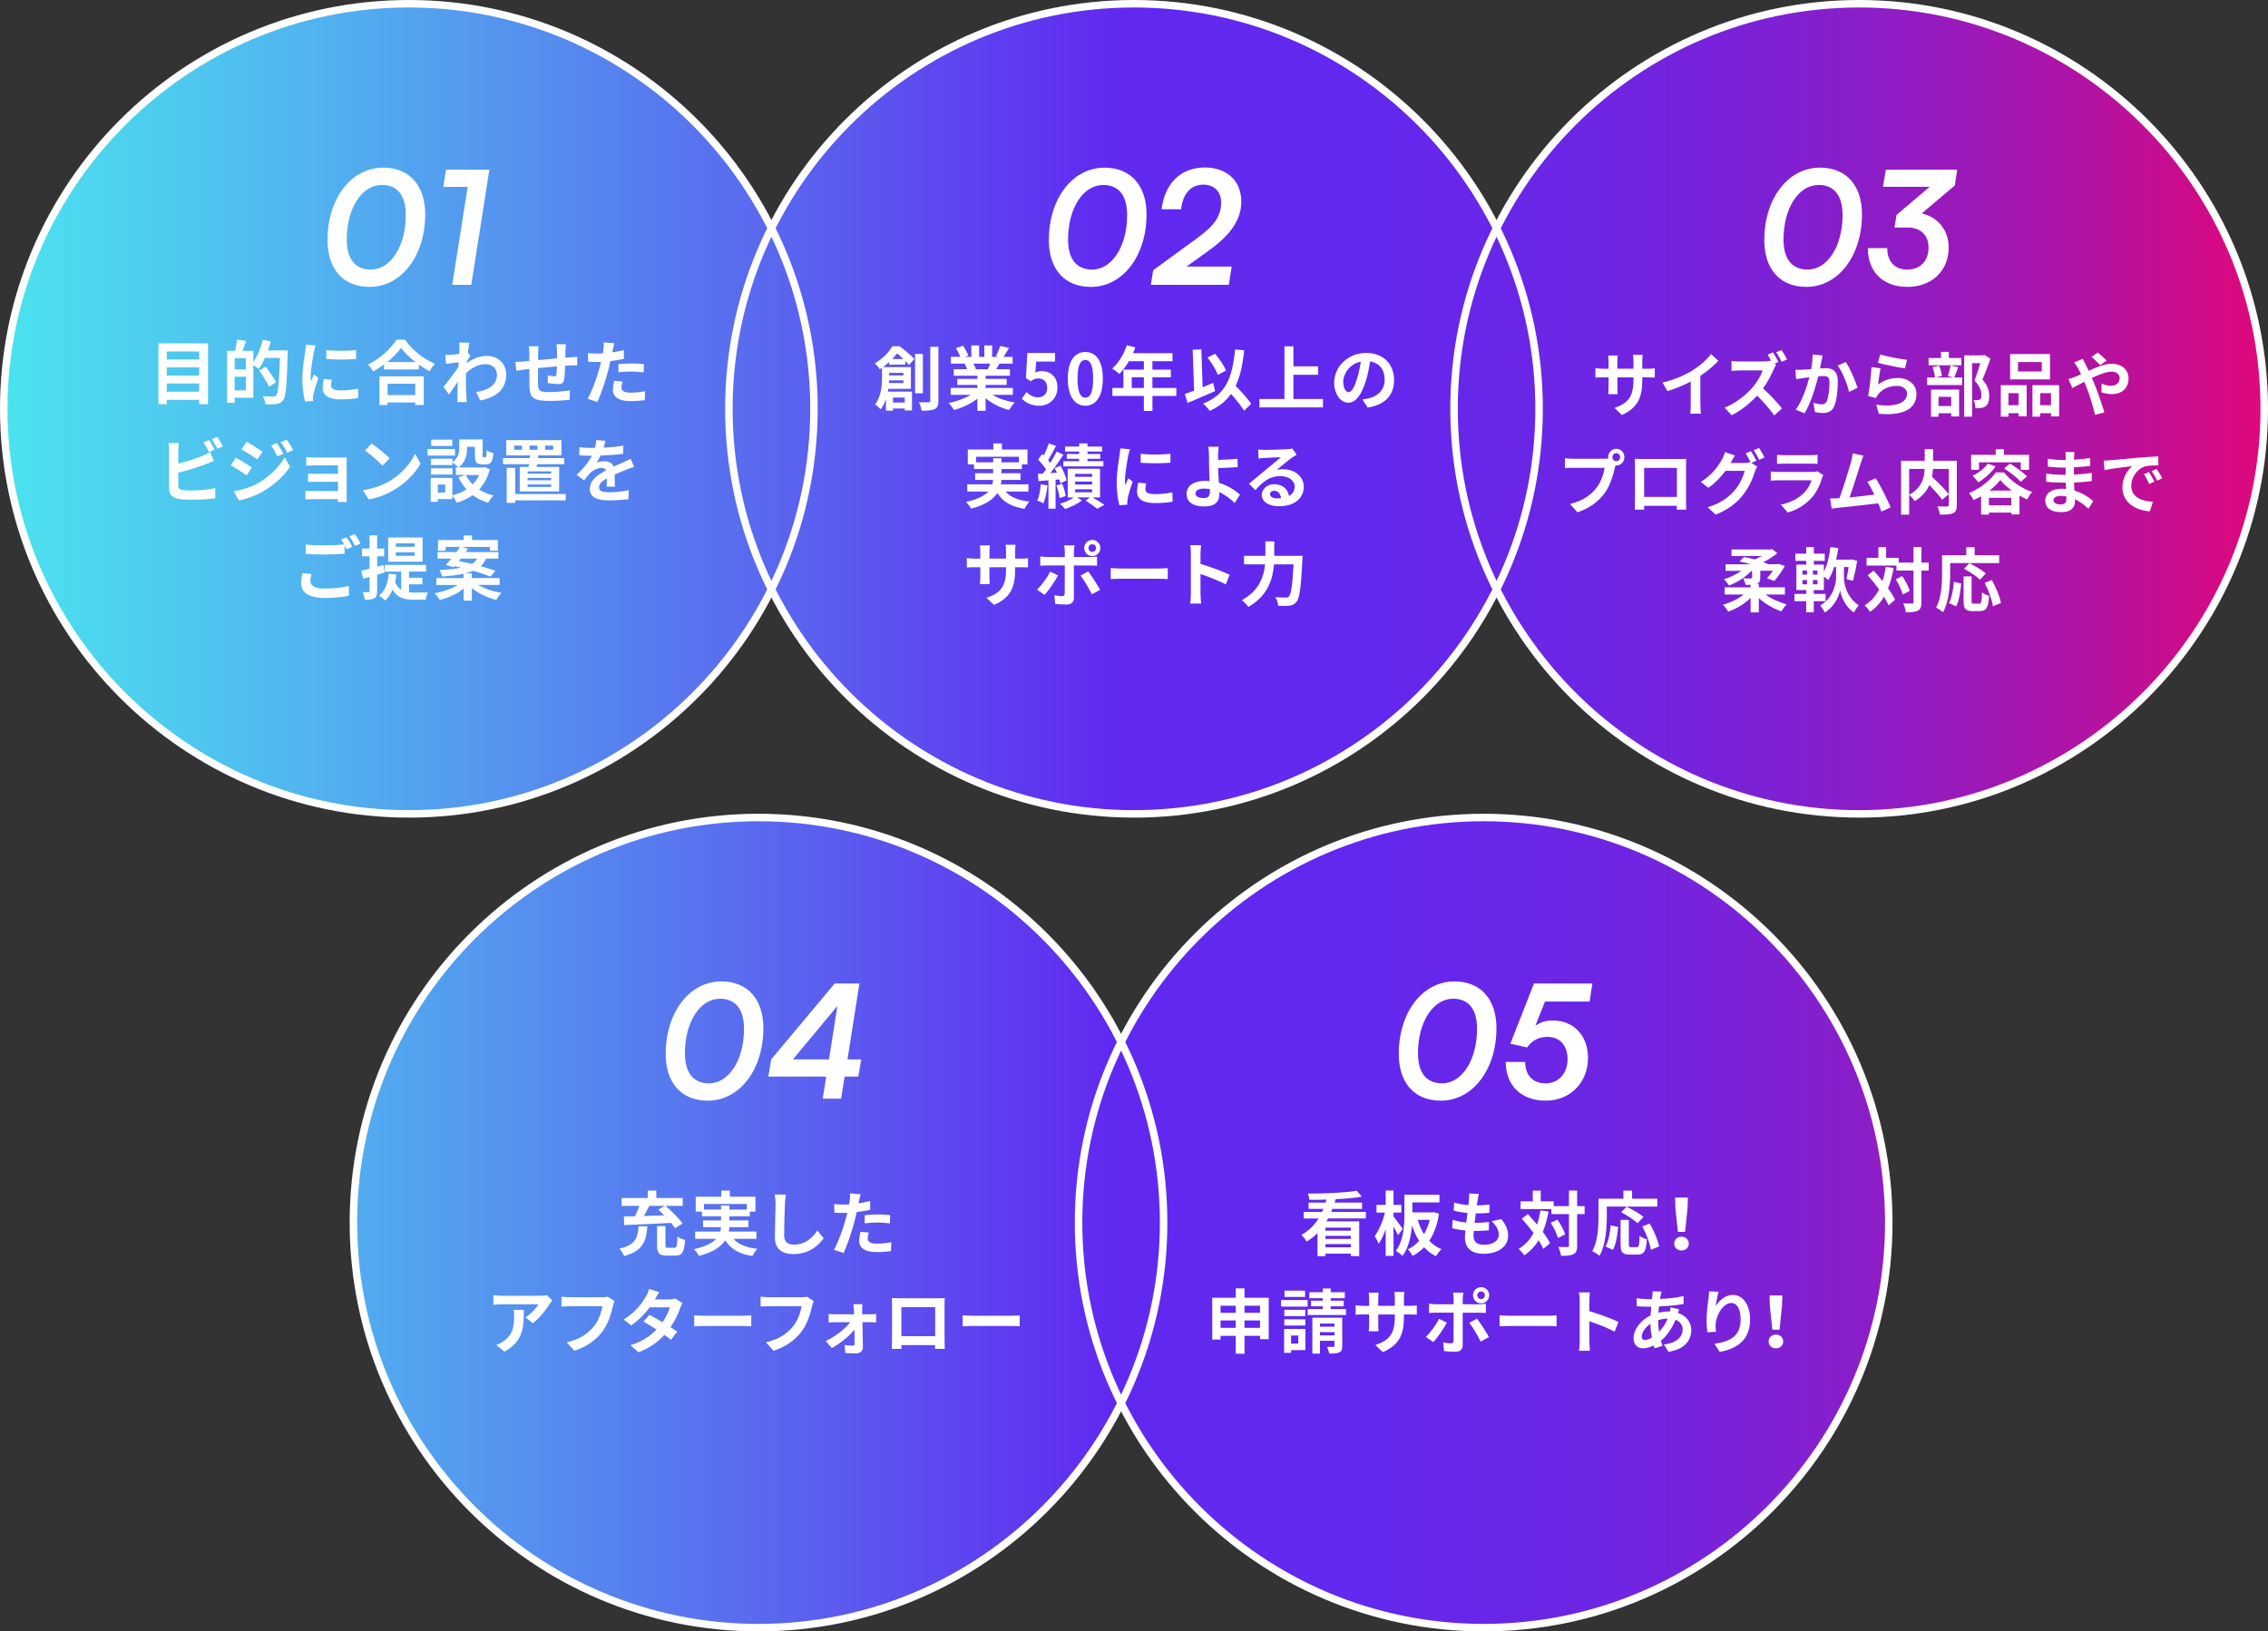
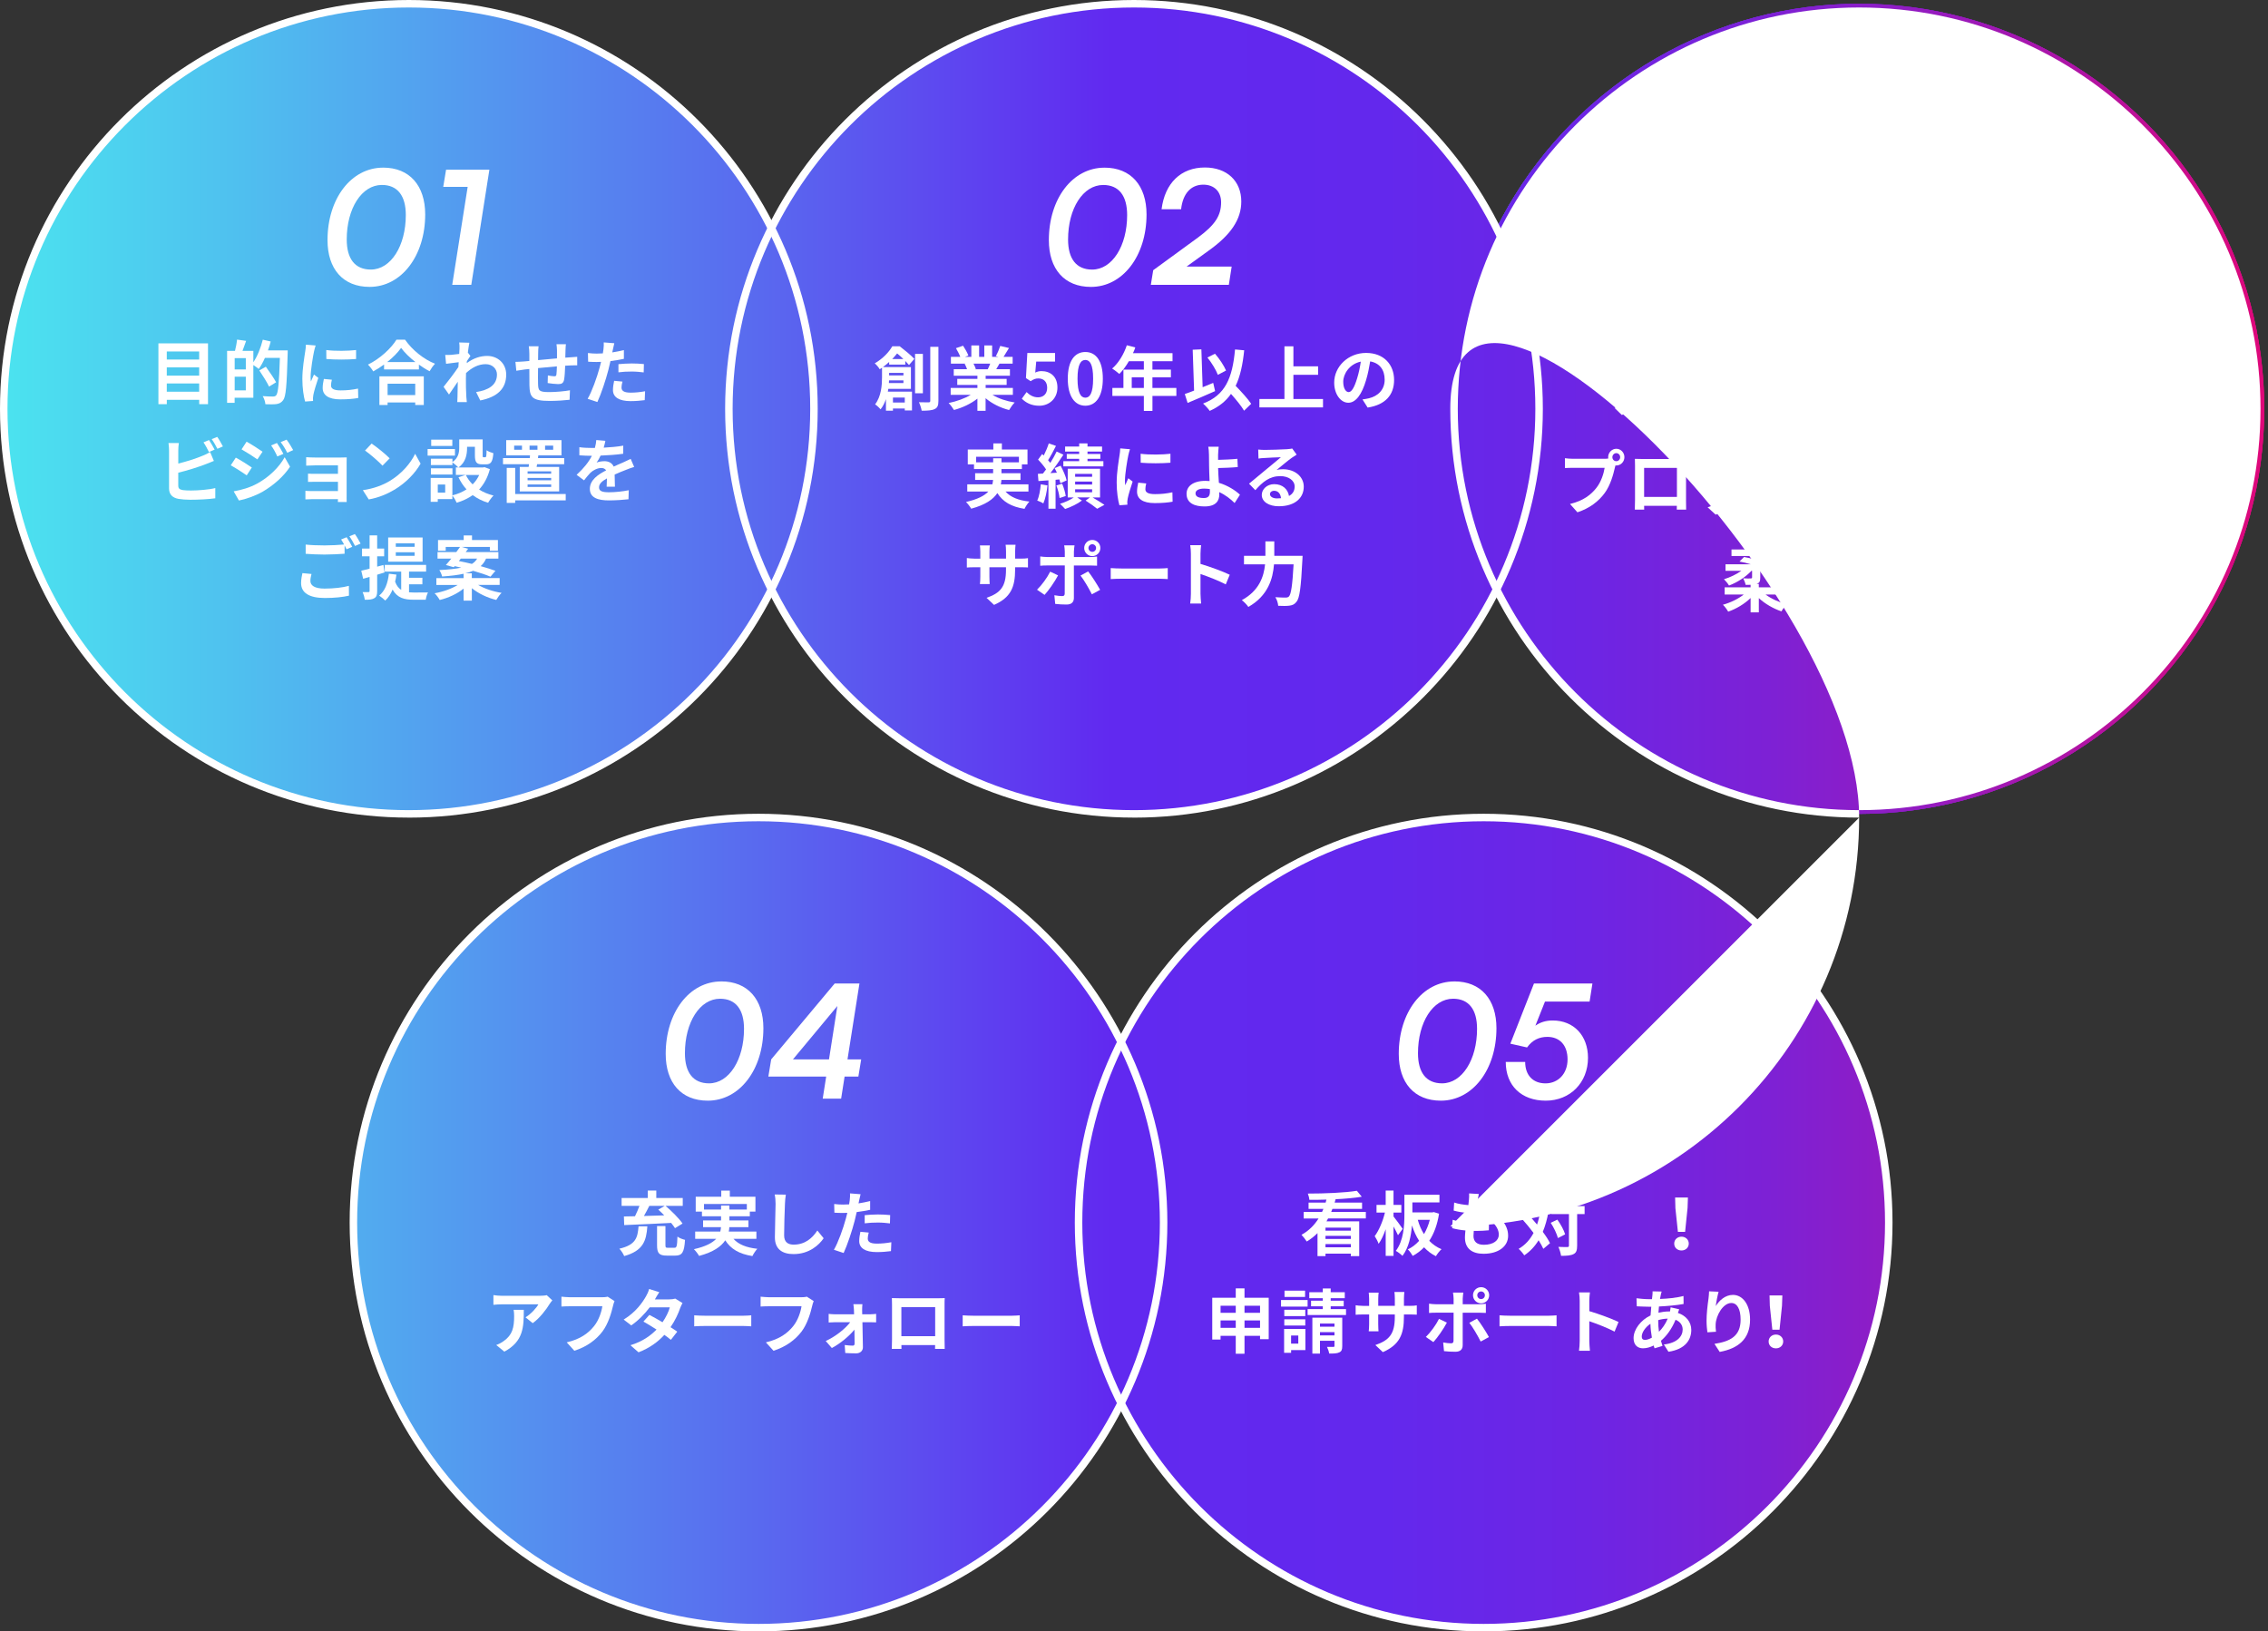
<svg xmlns="http://www.w3.org/2000/svg" xmlns:xlink="http://www.w3.org/1999/xlink" id="_レイヤー_1" viewBox="0 0 878.07 631.66">
  <rect x="0" y="0" width="878.07" height="631.66" fill="#333333" stroke="none" />
  <defs>
    <linearGradient id="_名称未設定グラデーション_4" x1="1.45" y1="158.29" x2="315.12" y2="158.29" gradientUnits="userSpaceOnUse">
      <stop offset="0" stop-color="#4be3ef" />
      <stop offset=".1" stop-color="#4fc1ef" />
      <stop offset=".33" stop-color="#596bef" />
      <stop offset=".49" stop-color="#6129f0" />
      <stop offset=".61" stop-color="#6328ed" />
      <stop offset=".7" stop-color="#6d25e4" />
      <stop offset=".78" stop-color="#7d21d5" />
      <stop offset=".85" stop-color="#941bc0" />
      <stop offset=".92" stop-color="#b113a4" />
      <stop offset=".98" stop-color="#d40a83" />
      <stop offset="1" stop-color="#df087a" />
    </linearGradient>
    <linearGradient id="_名称未設定グラデーション_4-2" x1="282.2" x2="595.87" xlink:href="#_名称未設定グラデーション_4" />
    <linearGradient id="_名称未設定グラデーション_4-3" x1="562.94" x2="876.62" xlink:href="#_名称未設定グラデーション_4" />
    <linearGradient id="_名称未設定グラデーション_4-4" x1="136.82" y1="473.37" x2="450.5" y2="473.37" xlink:href="#_名称未設定グラデーション_4" />
    <linearGradient id="_名称未設定グラデーション_4-5" x1="417.57" y1="473.37" x2="731.24" y2="473.37" xlink:href="#_名称未設定グラデーション_4" />
    <linearGradient id="_名称未設定グラデーション_4-6" y1="315.83" x2="876.62" y2="315.83" xlink:href="#_名称未設定グラデーション_4" />
    <linearGradient id="_名称未設定グラデーション_4-7" y1="315.83" x2="876.62" y2="315.83" xlink:href="#_名称未設定グラデーション_4" />
    <linearGradient id="_名称未設定グラデーション_4-8" y1="315.83" x2="876.62" y2="315.83" xlink:href="#_名称未設定グラデーション_4" />
    <linearGradient id="_名称未設定グラデーション_4-9" y1="315.83" x2="876.62" y2="315.83" xlink:href="#_名称未設定グラデーション_4" />
    <linearGradient id="_名称未設定グラデーション_4-10" y1="315.83" x2="876.62" y2="315.83" xlink:href="#_名称未設定グラデーション_4" />
    <linearGradient id="_名称未設定グラデーション_4-11" y1="315.83" x2="876.62" y2="315.83" xlink:href="#_名称未設定グラデーション_4" />
    <linearGradient id="_名称未設定グラデーション_4-12" y1="315.83" x2="876.62" y2="315.83" xlink:href="#_名称未設定グラデーション_4" />
    <linearGradient id="_名称未設定グラデーション_4-13" y1="315.83" x2="876.62" y2="315.83" xlink:href="#_名称未設定グラデーション_4" />
    <linearGradient id="_名称未設定グラデーション_4-14" y1="315.83" x2="876.62" y2="315.83" xlink:href="#_名称未設定グラデーション_4" />
    <linearGradient id="_名称未設定グラデーション_4-15" y1="315.83" x2="876.62" y2="315.83" xlink:href="#_名称未設定グラデーション_4" />
  </defs>
-   <circle cx="158.29" cy="158.29" r="156.84" style="fill:url(#_名称未設定グラデーション_4); stroke-width:0px;" />
  <circle cx="439.03" cy="158.29" r="156.84" style="fill:url(#_名称未設定グラデーション_4-2); stroke-width:0px;" />
  <circle cx="719.78" cy="158.29" r="156.84" style="fill:url(#_名称未設定グラデーション_4-3); stroke-width:0px;" />
  <circle cx="293.66" cy="473.37" r="156.84" style="fill:url(#_名称未設定グラデーション_4-4); stroke-width:0px;" />
  <circle cx="574.41" cy="473.37" r="156.84" style="fill:url(#_名称未設定グラデーション_4-5); stroke-width:0px;" />
  <circle cx="158.29" cy="158.29" r="156.84" style="fill:url(#_名称未設定グラデーション_4-6); stroke-width:0px;" />
  <circle cx="158.29" cy="158.29" r="156.84" style="fill:url(#_名称未設定グラデーション_4-7); stroke-width:0px;" />
  <circle cx="439.03" cy="158.29" r="156.84" style="fill:url(#_名称未設定グラデーション_4-8); stroke-width:0px;" />
  <circle cx="439.03" cy="158.29" r="156.84" style="fill:url(#_名称未設定グラデーション_4-9); stroke-width:0px;" />
  <circle cx="719.78" cy="158.29" r="156.84" style="fill:url(#_名称未設定グラデーション_4-10); stroke-width:0px;" />
  <circle cx="719.78" cy="158.29" r="156.84" style="fill:url(#_名称未設定グラデーション_4-11); stroke-width:0px;" />
  <circle cx="293.66" cy="473.37" r="156.84" style="fill:url(#_名称未設定グラデーション_4-12); stroke-width:0px;" />
  <circle cx="293.66" cy="473.37" r="156.84" style="fill:url(#_名称未設定グラデーション_4-13); stroke-width:0px;" />
  <circle cx="574.41" cy="473.37" r="156.84" style="fill:url(#_名称未設定グラデーション_4-14); stroke-width:0px;" />
  <circle cx="574.41" cy="473.37" r="156.84" style="fill:url(#_名称未設定グラデーション_4-15); stroke-width:0px;" />
  <path d="m80.53,132.95v23.54h-3.41v-1.68h-12.54v1.68h-3.25v-23.54h19.21Zm-15.96,3.14v3.12h12.54v-3.12h-12.54Zm0,6.15v3.2h12.54v-3.2h-12.54Zm12.54,9.43v-3.2h-12.54v3.2h12.54Z" style="fill:#fff; stroke-width:0px;" />
  <path d="m111.4,135.66s0,1.08-.03,1.46c-.35,12.11-.65,16.42-1.76,17.85-.76,1-1.52,1.3-2.6,1.49-1.03.13-2.65.11-4.26.05-.05-.9-.49-2.25-1.05-3.14,1.73.16,3.33.16,4.03.16.54,0,.84-.11,1.19-.46.78-.87,1.14-4.93,1.44-14.49h-5.8c-.71,1.63-1.55,3.12-2.39,4.28-.43-.4-1.35-1.03-2.09-1.51v12.65h-7.24v1.98h-2.92v-20.13h3.06c.35-1.35.68-3.09.79-4.36l3.52.49c-.46,1.35-.95,2.71-1.41,3.88h4.2v4.39c1.57-2.28,2.87-5.56,3.66-8.73l3.06.7c-.27,1.17-.65,2.31-1.06,3.45h7.64Zm-16.23,3h-4.31v4.39h4.31v-4.39Zm0,12.49v-5.31h-4.31v5.31h4.31Zm9-1.46c-.76-1.63-2.44-4.28-3.77-6.26l2.52-1.44c1.35,1.87,3.14,4.45,3.98,6.02l-2.74,1.68Z" style="fill:#fff; stroke-width:0px;" />
  <path d="m122.21,133.77c-.22.54-.54,1.9-.65,2.39-.38,1.78-1.3,7.15-1.3,9.83,0,.52.03,1.17.11,1.73.38-.95.81-1.84,1.19-2.71l1.68,1.3c-.76,2.24-1.65,5.14-1.92,6.58-.08.38-.16.98-.16,1.25.03.3.03.73.05,1.11l-3.09.22c-.54-1.87-1.06-5.15-1.06-8.78,0-4.04.81-8.56,1.11-10.62.11-.76.27-1.78.27-2.62l3.77.32Zm6.28,13.25c-.22.87-.33,1.52-.33,2.25,0,1.19,1.03,1.89,3.74,1.89,2.41,0,4.39-.22,6.72-.7l.08,3.63c-1.73.32-3.9.54-6.94.54-4.63,0-6.83-1.68-6.83-4.41,0-1.11.19-2.25.46-3.5l3.09.3Zm9.37-11.49v3.47c-3.31.29-8.16.29-11.51,0l-.03-3.47c3.31.46,8.64.35,11.54,0Z" style="fill:#fff; stroke-width:0px;" />
  <path d="m156.81,131.52c2.9,4.15,7.29,7.59,11.6,9.32-.78.84-1.52,1.89-2.09,2.9-1.38-.7-2.79-1.6-4.14-2.57v1.87h-13.49v-1.9c-1.33.98-2.76,1.87-4.2,2.66-.43-.79-1.33-1.95-2.03-2.63,4.66-2.25,9-6.34,11.03-9.64h3.33Zm-9.92,14.19h17.18v11.11h-3.31v-1h-10.7v1h-3.17v-11.11Zm13.95-5.52c-2.25-1.76-4.25-3.71-5.55-5.5-1.27,1.82-3.17,3.74-5.39,5.5h10.94Zm-10.78,8.37v4.42h10.7v-4.42h-10.7Z" style="fill:#fff; stroke-width:0px;" />
  <path d="m182.14,137.78c-.35.46-.92,1.33-1.38,2.03-.03.27-.03.52-.05.79,2.71-2.03,5.47-2.79,7.88-2.79,4.14,0,7.39,2.93,7.39,7.24,0,5.42-3.39,8.67-10.05,10l-1.6-3.25c4.71-.73,8.07-2.62,8.07-6.82,0-2.09-1.68-3.98-4.36-3.98-2.84,0-5.36,1.35-7.61,3.44-.03.76-.05,1.52-.05,2.22,0,2.19,0,4.44.16,6.96.03.49.14,1.46.19,2.06h-3.69c.05-.57.08-1.54.08-1.98.05-2.09.05-3.63.11-5.9-1.14,1.71-2.46,3.65-3.39,4.96l-2.11-2.98c1.52-1.84,4.23-5.42,5.74-7.67l.11-1.87c-1.3.16-3.36.43-4.88.62l-.33-3.44c.76.02,1.38.02,2.33-.03.78-.06,1.95-.19,3.09-.35.05-1,.11-1.76.11-2.06,0-.76.03-1.57-.11-2.38l3.93.11c-.16.76-.38,2.14-.59,3.82l1,1.27Z" style="fill:#fff; stroke-width:0px;" />
  <path d="m219.1,133.28c-.08.41-.14,1.57-.16,2.3-.03,1.06-.05,2.01-.08,2.9.73-.06,1.41-.11,2.03-.14.73-.06,1.79-.14,2.58-.19v3.31c-.46-.03-1.87,0-2.6.03-.57.02-1.27.05-2.06.11-.08,2.03-.19,4.23-.41,5.36-.27,1.41-.95,1.76-2.33,1.76-.95,0-3.09-.24-4.04-.41l.08-2.95c.84.16,1.92.33,2.46.33s.76-.11.84-.62c.11-.73.16-1.95.19-3.22-2.36.19-4.99.43-7.29.67-.03,2.46-.05,4.93,0,6.07.08,2.63.3,3.22,4.33,3.22,2.63,0,6.01-.32,8.02-.7l-.14,3.68c-1.82.22-5.09.44-7.64.44-6.96,0-7.8-1.47-7.91-6.1-.03-1.14-.03-3.74-.03-6.26l-1.82.19c-.84.11-2.52.38-3.22.49l-.35-3.44c.76,0,2-.06,3.36-.16l2.03-.19v-2.71c0-1.11-.08-2.03-.22-2.98h3.79c-.11.9-.16,1.65-.16,2.79,0,.62,0,1.52-.03,2.57,2.27-.22,4.88-.46,7.32-.67v-3.04c0-.67-.11-1.95-.19-2.44h3.63Z" style="fill:#fff; stroke-width:0px;" />
  <path d="m241.54,138.94c-1.6.35-3.41.65-5.2.87-.24,1.17-.52,2.36-.81,3.44-.97,3.77-2.79,9.27-4.25,12.41l-3.77-1.25c1.6-2.68,3.63-8.32,4.63-12.08.19-.71.38-1.46.57-2.22-.62.03-1.22.05-1.76.05-1.3,0-2.3-.05-3.25-.11l-.08-3.36c1.38.16,2.27.22,3.39.22.78,0,1.57-.03,2.38-.08.11-.59.19-1.11.24-1.54.14-1,.16-2.09.11-2.71l4.09.32c-.19.73-.43,1.92-.57,2.52l-.22,1.03c1.52-.24,3.03-.54,4.5-.9v3.39Zm-.54,8.81c-.22.76-.38,1.65-.38,2.25,0,1.16.68,2.03,3.55,2.03,1.79,0,3.66-.19,5.58-.54l-.14,3.44c-1.52.19-3.33.38-5.47.38-4.52,0-6.83-1.57-6.83-4.28,0-1.22.24-2.52.46-3.58l3.22.3Zm-1.57-6.75c1.49-.13,3.41-.27,5.15-.27,1.52,0,3.14.08,4.71.24l-.08,3.22c-1.33-.16-2.98-.33-4.61-.33-1.87,0-3.49.08-5.17.3v-3.17Z" style="fill:#fff; stroke-width:0px;" />
  <path d="m69.02,188.05c0,1.16.54,1.46,1.76,1.71.81.11,1.92.16,3.14.16,2.82,0,7.21-.35,9.43-.95v3.96c-2.55.38-6.67.57-9.64.57-1.76,0-3.39-.14-4.55-.33-2.36-.41-3.71-1.71-3.71-4.03v-14.77c0-.59-.08-1.98-.22-2.82h4.01c-.14.84-.22,2.06-.22,2.82v5.12c3.2-.79,6.96-1.98,9.37-3.01.97-.38,1.9-.81,2.95-1.46l1.46,3.44c-1.05.43-2.27.95-3.17,1.27-2.74,1.08-7.1,2.44-10.62,3.3v5.01Zm11.87-13.03c-.54-1.11-1.38-2.71-2.11-3.74l2.14-.9c.68,1,1.65,2.71,2.17,3.71l-2.19.92Zm3.22-5.85c.73,1,1.71,2.74,2.19,3.68l-2.14.92c-.57-1.14-1.44-2.71-2.2-3.74l2.14-.87Z" style="fill:#fff; stroke-width:0px;" />
  <path d="m97.5,181.01l-1.98,3.04c-1.54-1.08-4.36-2.9-6.18-3.88l1.95-2.98c1.84.97,4.82,2.84,6.2,3.82Zm2.17,6.18c4.61-2.58,8.4-6.29,10.54-10.16l2.09,3.68c-2.49,3.76-6.34,7.18-10.75,9.75-2.76,1.55-6.66,2.9-9.05,3.33l-2.03-3.55c3.03-.52,6.28-1.44,9.21-3.06Zm1.98-12.3l-2,2.98c-1.52-1.06-4.33-2.87-6.13-3.88l1.95-2.98c1.79.97,4.77,2.9,6.18,3.88Zm8.07.84l-2.36,1c-.78-1.71-1.41-2.87-2.39-4.26l2.25-.95c.78,1.14,1.87,2.95,2.49,4.2Zm3.79-1.46l-2.3,1.03c-.87-1.71-1.54-2.77-2.55-4.12l2.3-.95c.84,1.09,1.9,2.85,2.55,4.04Z" style="fill:#fff; stroke-width:0px;" />
  <path d="m134.19,192.52c0,.44.03,1.36.03,1.85h-3.41c.03-.24.03-.68.03-1.09h-10.27c-.76,0-1.87.06-2.33.08v-3.33c.46.05,1.38.11,2.36.11h10.24v-3.6h-8.64c-1.03,0-2.33.03-2.95.05v-3.2c.71.06,1.92.08,2.95.08h8.64v-3.28h-8.94c-1,0-2.71.06-3.36.11v-3.28c.7.08,2.36.13,3.36.13h10.24c.65,0,1.65-.02,2.09-.05-.03.35-.03,1.25-.03,1.81v13.6Z" style="fill:#fff; stroke-width:0px;" />
  <path d="m150.86,186.24c4.6-2.74,8.15-6.88,9.86-10.54l2.11,3.82c-2.06,3.66-5.66,7.4-10.02,10.03-2.74,1.65-6.23,3.17-10.05,3.82l-2.28-3.58c4.23-.6,7.75-1.98,10.38-3.55Zm0-8.78l-2.77,2.84c-1.41-1.52-4.79-4.47-6.77-5.85l2.55-2.71c1.9,1.27,5.42,4.09,6.99,5.72Z" style="fill:#fff; stroke-width:0px;" />
  <path d="m176.14,176.4h-10.59v-2.55h10.59v2.55Zm13.52,5.25c-.87,3.28-2.3,5.85-4.17,7.89,1.6,1.03,3.49,1.81,5.58,2.33-.7.67-1.62,1.95-2.09,2.79-2.27-.67-4.25-1.68-5.96-2.95-1.81,1.27-3.9,2.25-6.2,2.95-.33-.78-1.09-2.06-1.68-2.79v1.38h-5.66v1.05h-2.74v-9.24h8.4v6.74c2.03-.52,3.87-1.27,5.47-2.33-1.25-1.35-2.27-2.92-3.11-4.69l2.76-.9h-3.77v-2.9h.92c-.46-.54-1.6-1.51-2.25-1.95v1.03h-8.34v-2.46h8.34v1.3c2.33-1.6,2.63-3.74,2.63-5.55v-3.22h9.07v6.07c0,.76.05.84.35.84h.68c.35,0,.46-.35.49-2.71.59.46,1.84.92,2.63,1.14-.27,3.36-.97,4.31-2.79,4.31h-1.57c-2.17,0-2.79-.84-2.79-3.52v-3.28h-3.03v.46c0,2.55-.54,5.64-3.36,7.56h9.54l.54-.13,2.11.78Zm-14.49,2.09h-8.34v-2.41h8.34v2.41Zm-.05-11.08h-8.18v-2.44h8.18v2.44Zm-2.76,14.95h-2.87v3.12h2.87v-3.12Zm7.99-3.71c.65,1.35,1.54,2.57,2.63,3.65,1.06-1.05,1.9-2.27,2.55-3.65h-5.17Z" style="fill:#fff; stroke-width:0px;" />
  <path d="m204.66,180.79c.05-.32.11-.67.16-1.05h-10.08v-2.36h10.37l.08-1.06h-9.21v-5.9h21.4v5.9h-8.97l-.14,1.06h10.16v2.36h-10.49l-.19,1.05h8.73v9.49h-15.25v-9.49h3.41Zm14.36,12.95h-19.56v.97h-3.28v-13.55h3.28v10.13h19.56v2.44Zm-16.93-21.19h-3.03v1.6h3.03v-1.6Zm11.3,9.94h-9.13v.92h9.13v-.92Zm0,2.55h-9.13v.92h9.13v-.92Zm0,2.54h-9.13v.97h9.13v-.97Zm-8.37-13.43h3.06v-1.6h-3.06v1.6Zm6.01,0h3.14v-1.6h-3.14v1.6Z" style="fill:#fff; stroke-width:0px;" />
  <path d="m234.87,188.43c.06-.79.08-2.03.11-3.2-1.98,1.09-3.06,2.14-3.06,3.47,0,1.49,1.27,1.9,3.9,1.9,2.27,0,5.26-.3,7.61-.79l-.11,3.5c-1.79.22-5.07.44-7.59.44-4.2,0-7.37-1-7.37-4.47s3.25-5.58,6.31-7.16c-.43-.67-1.14-.92-1.87-.92-1.52,0-3.17.87-4.2,1.84-.81.81-1.57,1.79-2.49,2.95l-2.87-2.14c2.82-2.6,4.71-4.98,5.91-7.37h-.33c-1.08,0-3.06-.06-4.52-.19v-3.14c1.35.22,3.36.29,4.71.29h1.3c.33-1.22.52-2.3.54-3.06l3.52.3c-.13.65-.32,1.57-.65,2.65,2.52-.14,5.23-.35,7.58-.78l-.03,3.14c-2.58.38-5.88.6-8.75.71-.43.95-.97,1.92-1.54,2.71.71-.35,2.14-.54,3.03-.54,1.63,0,2.98.7,3.58,2.09,1.38-.65,2.52-1.11,3.63-1.6,1.03-.46,1.98-.92,2.95-1.38l1.35,3.12c-.87.22-2.27.76-3.2,1.14-1.19.46-2.71,1.05-4.36,1.81.03,1.49.08,3.47.11,4.69h-3.22Z" style="fill:#fff; stroke-width:0px;" />
  <path d="m120.6,222.24c-.24.97-.43,1.81-.43,2.71,0,1.71,1.6,2.95,5.47,2.95,3.63,0,7.04-.41,9.43-1.06l.03,3.8c-2.33.54-5.56.9-9.32.9-6.15,0-9.21-2.06-9.21-5.75,0-1.55.3-2.84.51-3.88l3.52.33Zm13.6-14.23c.68,1,1.65,2.71,2.17,3.71l-2.2.95c-.22-.44-.49-.95-.76-1.49v3.22c-1.87.14-5.2.32-7.75.32-2.82,0-5.15-.14-7.32-.29v-3.58c1.98.22,4.47.33,7.29.33,2.58,0,5.53-.16,7.59-.35-.38-.71-.79-1.41-1.16-1.95l2.14-.87Zm3.2-1.22c.73,1,1.73,2.74,2.2,3.68l-2.14.92c-.57-1.14-1.44-2.71-2.2-3.74l2.14-.87Z" style="fill:#fff; stroke-width:0px;" />
  <path d="m146.02,222.51v6.31c0,1.49-.24,2.28-1.06,2.77-.81.54-2.01.65-3.74.62-.08-.79-.43-2.11-.84-2.95,1,.03,1.92.03,2.25,0,.33,0,.46-.11.46-.46v-5.42c-.9.24-1.71.49-2.49.71l-.73-3.12c.92-.19,2.01-.49,3.22-.79v-4.79h-2.93v-2.98h2.93v-5.12h2.93v5.12h2.71v2.98h-2.71v4.01l2.44-.65.43,2.9-2.87.87Zm12.33,6.83c.62.06,1.22.08,1.9.08.92,0,4.28,0,5.45-.03-.38.65-.76,2.01-.87,2.82h-4.71c-3.55,0-6.28-.65-8.13-3.93-.7,1.71-1.65,3.14-2.84,4.25-.49-.51-1.71-1.51-2.36-1.92,2.25-1.79,3.36-4.79,3.77-8.48l2.92.36c-.13.97-.3,1.89-.51,2.73.59,1.58,1.38,2.55,2.36,3.17v-7.07h-6.37v-2.6h16.01v2.6h-6.61v2.39h5.17v2.52h-5.17v3.12Zm5.26-11.87h-13.33v-9.35h13.33v9.35Zm-3.09-7.1h-7.29v1.35h7.29v-1.35Zm0,3.45h-7.29v1.38h7.29v-1.38Z" style="fill:#fff; stroke-width:0px;" />
  <path d="m185.14,226.49c2.38,1.41,5.77,2.55,9.05,3.06-.71.68-1.6,1.93-2.06,2.74-3.39-.81-6.88-2.46-9.45-4.55v4.82h-3.2v-4.66c-2.49,2.03-5.88,3.6-9.24,4.41-.43-.78-1.3-1.98-1.98-2.6,3.25-.57,6.64-1.76,8.94-3.22h-8.26v-2.65h10.54v-1.68c-2.19.49-4.93.82-8.32,1.06-.14-.76-.65-1.87-1.06-2.49,3.66-.19,6.39-.49,8.48-.95-.87-.19-1.73-.4-2.55-.57l-.35.41-3.06-.84c.65-.71,1.35-1.58,2.11-2.49h-5.34v-2.52h7.26c.52-.7,1.03-1.38,1.46-2.01h-5.55v1.49h-2.98v-4.14h9.94v-1.79h3.22v1.79h10.03v4.14h-3.12v-1.49h-10.89l2.46.73c-.3.41-.59.84-.92,1.27h12.65v2.52h-4.77c-.49,1.13-1.16,2.11-2.09,2.92,2.2.62,4.2,1.25,5.72,1.81l-1.92,2.28c-1.63-.7-4.06-1.52-6.72-2.28-.87.38-1.87.71-3.03.97h2.52v1.85h10.78v2.65h-8.32Zm-7.48-9.26c1.57.3,3.3.68,5.04,1.11.95-.57,1.57-1.27,2.03-2.06h-6.34l-.73.95Z" style="fill:#fff; stroke-width:0px;" />
  <path d="m637.77,142.78c1.39,0,2.18-.06,2.89-.19v3.6c-.58-.05-1.5-.08-2.89-.08h-1.95v.9c0,6.71-1.58,10.81-7.91,13.68l-2.81-2.74c5.07-1.81,7.31-4.17,7.31-10.81v-1.03h-6.23v3.68c0,1.2.08,2.31.1,2.84h-3.68c.08-.54.16-1.63.16-2.84v-3.68h-2.24c-1.31,0-2.26.05-2.84.11v-3.68c.47.08,1.53.24,2.84.24h2.24v-2.69c0-1.03-.11-1.92-.16-2.44h3.73c-.08.52-.16,1.38-.16,2.46v2.66h6.23v-2.84c0-1.08-.08-1.98-.16-2.52h3.73c-.05.54-.16,1.44-.16,2.52v2.84h1.95Z" style="fill:#fff; stroke-width:0px;" />
  <path d="m658.32,156.62c0,1.19.05,2.87.24,3.55h-4.16c.11-.65.18-2.36.18-3.55v-8.88c-2.71,1.41-5.99,2.82-9.04,3.68l-1.9-3.3c4.6-1.03,9.02-3.04,11.96-4.91,2.66-1.71,5.39-4.11,6.86-6.12l2.81,2.63c-2,2.06-4.37,4.09-6.97,5.82v11.08Z" style="fill:#fff; stroke-width:0px;" />
  <path d="m687.63,141.26c-.21.32-.68,1.14-.92,1.71-.89,2.11-2.37,4.99-4.13,7.42,2.6,2.33,5.79,5.8,7.33,7.75l-3,2.71c-1.71-2.44-4.15-5.23-6.63-7.67-2.78,3.01-6.28,5.85-9.88,7.59l-2.71-2.93c4.23-1.63,8.31-4.93,10.78-7.77,1.74-2.03,3.34-4.71,3.92-6.64h-8.91c-1.1,0-2.55.16-3.11.19v-3.85c.71.11,2.31.19,3.11.19h9.28c1.13,0,2.18-.14,2.71-.33l.31.24c-.45-.87-.97-1.81-1.44-2.54l2.08-.9c.68,1.03,1.66,2.79,2.11,3.71l-1.5.65.61.46Zm2.16-1.17c-.55-1.11-1.42-2.71-2.13-3.71l2.08-.89c.71,1.03,1.66,2.74,2.13,3.68l-2.08.92Z" style="fill:#fff; stroke-width:0px;" />
  <path d="m705.63,137.66c-.16.7-.34,1.55-.47,2.22-.13.82-.34,1.79-.53,2.77.87-.06,1.66-.11,2.18-.11,2.76,0,4.71,1.27,4.71,5.12,0,3.17-.37,7.45-1.47,9.78-.87,1.87-2.31,2.47-4.29,2.47-1,0-2.24-.16-3.1-.38l-.58-3.55c1,.3,2.5.57,3.18.57.87,0,1.55-.27,1.95-1.17.74-1.49,1.08-4.69,1.08-7.34,0-2.14-.89-2.44-2.55-2.44-.42,0-1.05.06-1.79.11-1,4.06-2.89,10.37-5.29,14.33l-3.42-1.41c2.55-3.52,4.31-8.88,5.26-12.55-.92.11-1.73.22-2.24.3-.74.08-2.08.27-2.89.4l-.29-3.63c.95.08,1.82.03,2.76,0,.81-.03,2.05-.11,3.37-.22.37-2.06.58-4.01.55-5.69l3.86.41Zm8.99,2.52c1.58,2.3,3.76,7.42,4.55,9.97l-3.29,1.6c-.69-2.98-2.55-7.83-4.42-10.21l3.16-1.35Z" style="fill:#fff; stroke-width:0px;" />
  <path d="m727.1,148.9c2.37-1.76,4.94-2.54,7.65-2.54,4.58,0,7.23,2.9,7.23,6.15,0,4.91-3.76,8.67-14.59,7.69l-1-3.52c7.81,1.13,11.94-.84,11.94-4.26,0-1.73-1.6-3.01-3.89-3.01-2.94,0-5.55,1.11-7.18,3.14-.47.59-.76,1.03-.97,1.57l-3.02-.79c.5-2.62,1.13-7.85,1.29-11.19l3.52.49c-.34,1.49-.79,4.71-.97,6.26Zm.82-11.65c2.47.79,8.12,1.82,10.41,2.09l-.79,3.3c-2.63-.35-8.44-1.6-10.47-2.14l.84-3.25Z" style="fill:#fff; stroke-width:0px;" />
  <path d="m758.14,142.15c-.58,1.49-1.1,2.98-1.55,4.01h3.05v2.93h-13.52v-2.93h3c-.08-1.08-.47-2.76-.92-4.01l2.55-.54c.55,1.22.97,2.84,1.08,3.96l-2.47.59h6.99l-2.24-.57c.39-1.14.87-2.84,1.08-4.09l2.95.65Zm1.21-.73h-12.68v-2.79h4.81v-2.41h3.02v2.41h4.84v2.79Zm-11.73,9.43h10.86v10.4h-3.05v-1.25h-4.92v1.35h-2.89v-10.51Zm2.89,2.79v3.58h4.92v-3.58h-4.92Zm20.12-14.74c-.92,2.63-2.08,5.75-3.13,8.05,2.24,2.44,2.63,4.55,2.63,6.34,0,1.98-.42,3.3-1.42,4.03-.5.36-1.13.57-1.79.68-.61.08-1.37.08-2.11.05,0-.87-.26-2.24-.76-3.17.58.06,1.08.08,1.47.06.37-.03.71-.08.97-.22.47-.29.63-.92.63-1.84,0-1.46-.58-3.41-2.68-5.52.76-1.93,1.61-4.69,2.24-6.75h-3.18v20.73h-3.05v-23.76h7.41l.47-.14,2.29,1.46Z" style="fill:#fff; stroke-width:0px;" />
  <path d="m774.62,149.14h10.02v12.06h-3.13v-1.22h-3.92v1.35h-2.97v-12.19Zm2.97,3.09v4.66h3.92v-4.66h-3.92Zm16.07-5.33h-15.41v-9.81h15.41v9.81Zm-3.18-6.72h-9.2v3.65h9.2v-3.65Zm6.73,8.96v12.09h-3.16v-1.25h-4.18v1.35h-3v-12.19h10.34Zm-3.16,7.75v-4.66h-4.18v4.66h4.18Z" style="fill:#fff; stroke-width:0px;" />
  <path d="m806.37,138.93c.24.49.76,1.6,1.05,2.09.39.79.82,1.65,1.21,2.54,3.16-1.43,6.31-2.71,8.97-2.71,4.05,0,6.47,2.52,6.47,5.64,0,3.76-2.5,6.12-6.49,6.12-1.39,0-3.03-.38-4-.75l.08-3.36c1.16.52,2.47.89,3.58.89,2,0,3.39-1.08,3.39-3,0-1.38-1.13-2.49-3.1-2.49s-4.86,1.11-7.65,2.44l.74,1.65c1.21,2.92,3.21,8.67,4.1,11.68l-3.6.95c-.82-3.36-2.16-7.94-3.5-11.13l-.68-1.65c-1.87.95-3.52,1.87-4.63,2.39l-1.52-3.44c1-.24,2.16-.65,2.58-.87.76-.3,1.55-.65,2.34-1-.4-.82-.76-1.58-1.16-2.28-.37-.67-1-1.65-1.52-2.36l3.37-1.33Zm6.76,2.49c-.92-.95-2.37-2.41-3.39-3.2l2.39-1.73c.95.73,2.55,2.14,3.47,3.09l-2.47,1.84Z" style="fill:#fff; stroke-width:0px;" />
  <path d="m621.16,177.64c.37,0,.92-.02,1.5-.11-.03-.16-.05-.32-.05-.52,0-1.78,1.42-3.25,3.16-3.25s3.13,1.46,3.13,3.25-1.42,3.22-3.13,3.22c-.1,0-.24,0-.34-.02l-.21.81c-.6,2.66-1.73,6.86-3.94,9.86-2.37,3.25-5.86,5.93-10.57,7.48l-2.87-3.22c5.23-1.27,8.18-3.6,10.31-6.37,1.73-2.24,2.73-5.31,3.1-7.64h-12.25c-1.21,0-2.44.06-3.13.11v-3.82c.76.11,2.26.22,3.13.22h12.17Zm6.1-.62c0-.87-.68-1.57-1.5-1.57s-1.52.7-1.52,1.57.68,1.55,1.52,1.55,1.5-.7,1.5-1.55Z" style="fill:#fff; stroke-width:0px;" />
  <path d="m652.75,193.57c0,1.05.05,3.65.05,3.76h-3.63l.03-1.49h-12.67l.03,1.49h-3.63c.03-.14.08-2.49.08-3.79v-13.25c0-.76,0-1.87-.05-2.63,1.08.03,2.08.06,2.79.06h14.46c.66,0,1.66,0,2.6-.06-.05.82-.05,1.81-.05,2.63v13.28Zm-16.22-12.41v11.24h12.7v-11.24h-12.7Z" style="fill:#fff; stroke-width:0px;" />
  <path d="m678.06,179.23l2.24,1.41c-.29.52-.66,1.27-.87,1.92-.71,2.44-2.21,6.05-4.6,9.05-2.5,3.17-5.65,5.64-10.6,7.67l-3.11-2.87c5.37-1.65,8.28-4.01,10.6-6.72,1.79-2.09,3.31-5.37,3.73-7.37h-7.42c-1.73,2.36-4.02,4.74-6.63,6.56l-2.94-2.28c4.63-2.87,6.92-6.37,8.2-8.7.42-.67.95-1.92,1.18-2.84l3.87,1.3c-.63.95-1.31,2.16-1.63,2.76l-.08.14h5.29c.82,0,1.71-.14,2.29-.32l.18.11c-.52-1.08-1.26-2.52-1.92-3.5l2.08-.87c.66.97,1.58,2.71,2.08,3.71l-1.95.84Zm2.97-5.77c.69,1,1.66,2.74,2.13,3.68l-2.1.92c-.53-1.14-1.37-2.71-2.11-3.74l2.08-.87Z" style="fill:#fff; stroke-width:0px;" />
  <path d="m705.9,183.95c-.18.35-.39.84-.5,1.14-.79,2.63-1.92,5.26-3.89,7.51-2.65,3.03-6.02,4.87-9.39,5.85l-2.63-3.06c3.97-.84,7.13-2.63,9.12-4.74,1.42-1.49,2.24-3.17,2.71-4.69h-12.7c-.63,0-1.94.03-3.05.14v-3.52c1.1.11,2.24.16,3.05.16h13.02c.84,0,1.55-.11,1.92-.27l2.34,1.49Zm-17.91-7.85c.74.11,1.84.14,2.73.14h10.12c.82,0,2.11-.03,2.84-.14v3.5c-.71-.06-1.95-.08-2.89-.08h-10.07c-.84,0-1.97.03-2.73.08v-3.5Z" style="fill:#fff; stroke-width:0px;" />
  <path d="m728.42,198.09c-.34-.92-.76-2.03-1.24-3.2-4.29.52-12.25,1.38-15.57,1.73-.66.08-1.63.22-2.47.32l-.61-3.96c.9,0,2.03,0,2.89-.03l.71-.02c1.52-4.01,3.79-11.43,4.55-14.25.37-1.38.52-2.22.63-3.12l4.18.87c-.37.81-.74,1.81-1.13,3.01-.84,2.65-2.97,9.54-4.29,13.16,3.21-.32,6.94-.76,9.6-1.08-.92-1.95-1.89-3.77-2.76-4.96l3.29-1.38c1.87,2.93,4.55,8.24,5.76,11.27l-3.55,1.63Z" style="fill:#fff; stroke-width:0px;" />
  <path d="m757.59,195.55c0,1.73-.34,2.62-1.44,3.14-1.08.52-2.76.57-5.1.57-.1-.92-.58-2.36-1.02-3.2,1.55.08,3.31.05,3.81.05.5-.03.66-.16.66-.65v-13.89h-6.13c-.05,1-.16,2-.37,3.06,2.24,2.09,5.07,4.87,6.49,6.74l-2.58,2.09c-1.05-1.49-3.03-3.69-4.94-5.67-1.03,2.28-2.79,4.5-5.65,6.23-.44-.65-1.42-1.79-2.18-2.39v7.64h-3.13v-20.86h9.15v-4.5h3.24v4.5h9.2v17.12Zm-18.46-3.98c4.97-2.66,5.86-6.66,5.99-10h-5.99v10Z" style="fill:#fff; stroke-width:0px;" />
  <path d="m775.88,182.92c2.79,3.49,6.84,6.2,10.86,7.56-.71.81-1.42,2-1.94,2.92-.95-.44-1.95-.95-2.95-1.52v7.32h-3.18v-.73h-8.65v.76h-3.03v-7.1c-.95.57-1.92,1.09-2.89,1.52-.39-.79-1.16-2.03-1.76-2.74,4.29-1.73,8.39-5.12,10.36-7.99h3.18Zm-9.7-1h-3.05v-5.82h9.52v-2.17h3.21v2.17h9.7v5.82h-3.21v-2.9h-16.17v2.9Zm6.42-1.33c-1.66,2.44-4.29,4.74-6.71,6.18-.44-.68-1.52-1.98-2.16-2.58,2.26-1.05,4.52-2.79,5.84-4.66l3.02,1.05Zm6.07,15.04v-2.87h-8.65v2.87h8.65Zm.21-5.69c-1.79-1.3-3.37-2.71-4.44-4.09-1,1.33-2.47,2.77-4.21,4.09h8.65Zm-.74-10.46c2.21,1.35,5.16,3.45,6.6,4.96l-2.37,2.11c-1.34-1.51-4.16-3.71-6.44-5.17l2.21-1.9Z" style="fill:#fff; stroke-width:0px;" />
  <path d="m808.56,197.01c-1.39-1.35-3.18-2.74-5.26-3.71.03.35.03.67.03.95,0,2.31-1.68,4.06-5.13,4.06-4.16,0-6.36-1.62-6.36-4.47s2.42-4.61,6.44-4.61c.55,0,1.08.02,1.6.08-.05-.81-.08-1.65-.1-2.44h-1.34c-1.52,0-4.52-.14-6.26-.35l.03-3.17c1.5.3,4.89.49,6.28.49h1.24v-2.79h-1.24c-1.66,0-4.16-.16-5.65-.41l-.03-3.06c1.63.32,4.05.52,5.65.52h1.29v-1.22c0-.49-.03-1.33-.13-1.84h3.55c-.08.54-.16,1.22-.18,1.9l-.03,1.05c2.02-.08,3.94-.29,6.2-.65l.08,3.09c-1.71.16-3.81.38-6.31.52l-.03,2.79c2.63-.11,4.81-.35,6.94-.62v3.17c-2.34.27-4.36.46-6.89.54.05,1,.1,2.09.18,3.12,3.29.97,5.79,2.77,7.28,4.06l-1.87,3.01Zm-8.57-4.82c-.68-.11-1.39-.19-2.13-.19-1.84,0-2.84.73-2.84,1.65,0,1,.92,1.65,2.71,1.65,1.39,0,2.29-.44,2.29-1.98,0-.3,0-.68-.03-1.14Z" style="fill:#fff; stroke-width:0px;" />
  <path d="m816.99,178.21c2.18-.19,6.49-.59,11.25-1.03,2.68-.22,5.52-.38,7.36-.46l.03,3.47c-1.39,0-3.63.03-5.02.35-3.15.87-5.49,4.33-5.49,7.5,0,4.42,3.99,6.02,8.41,6.23l-1.21,3.71c-5.47-.35-10.62-3.39-10.62-9.21,0-3.87,2.08-6.91,3.84-8.26-2.26.24-7.73.84-10.75,1.52l-.34-3.68c1.05-.03,2.05-.08,2.55-.14Zm17.09,8.26l-2,.92c-.66-1.49-1.21-2.55-2.05-3.77l1.95-.84c.63.97,1.6,2.6,2.11,3.68Zm3.05-1.33l-1.97.97c-.71-1.46-1.31-2.46-2.16-3.66l1.92-.92c.66.95,1.65,2.54,2.21,3.6Z" style="fill:#fff; stroke-width:0px;" />
  <path d="m683.54,230.19c2.18,1.63,5.31,3.03,8.23,3.82-.68.62-1.65,1.9-2.08,2.71-3.08-1.05-6.34-2.9-8.75-5.14v5.52h-3.18v-5.55c-2.37,2.28-5.55,4.2-8.68,5.28-.45-.81-1.37-2.06-2.05-2.68,2.89-.79,5.92-2.25,8.07-3.96h-7.39v-2.79h10.04v-.97c-.58.03-1.24.03-1.92.03-.16-.84-.55-1.81-.95-2.54,1.13.08,2.55.08,2.92.05.39-.03.53-.11.53-.43v-2.52h-.24c-2.26,2.41-5.57,4.53-8.7,5.69-.42-.73-1.29-1.81-1.95-2.44,2.34-.7,4.79-1.87,6.73-3.25h-6.13v-2.54h9.78c-1.44-.44-3-.82-4.36-1.06l1.76-1.76c1.32.22,2.71.57,4.13.95.89-.38,1.84-.84,2.71-1.33h-11.7v-2.52h15.17l.63-.14,1.92,1.57c-1.47,1.25-3.39,2.49-5.42,3.44.61.22,1.21.46,1.71.68l-.16.16h3.86l.55-.14,2.42.78c-1.21,2.14-2.76,4.36-4.13,5.82l-2.81-1.03c.73-.76,1.52-1.79,2.26-2.9h-4.86v2.66c0,1.43-.32,2.06-1.39,2.41l-.08.03h.9v1.3h10.12v2.79h-7.52Z" style="fill:#fff; stroke-width:0px;" />
  <path d="m713.9,223.58c0,2.55,1.13,7.83,5.71,10.73-.55.73-1.42,2.03-1.87,2.84-3.31-2.09-4.94-6.4-5.36-8.53-.39,2.22-2.24,6.36-5.89,8.53-.34-.71-1.21-2.06-1.76-2.71,4.94-2.9,6.13-8.27,6.13-10.87v-4.01h-.76c-.63,1.95-1.37,3.65-2.29,5.01-.37-.32-1.05-.87-1.68-1.3v5.2h-3.92v1.49h4.58v2.82h-4.58v4.31h-2.92v-4.31h-4.55v-2.82h4.55v-1.49h-3.81v-9.86h3.81v-1.46h-4.21v-2.79h4.21v-2.55h2.94v2.55h4.24v2.79h-4.24v1.46h3.89v2.69c1.34-2.49,2.13-5.91,2.52-9.49l3.05.41c-.21,1.55-.48,3.03-.82,4.47h5.6l.47-.08,2.08.51c-.42,2.69-1.08,5.75-1.63,7.75l-2.52-.65c.26-1.19.58-2.92.84-4.66h-1.82v4.01Zm-16.07-1.08h1.79v-1.63h-1.79v1.63Zm0,3.74h1.79v-1.65h-1.79v1.65Zm5.81-5.37h-1.76v1.63h1.76v-1.63Zm0,3.71h-1.76v1.65h1.76v-1.65Z" style="fill:#fff; stroke-width:0px;" />
  <path d="m733.13,219.92c-.5,2.92-1.21,5.55-2.16,7.88,1.16,1.58,2.1,3.09,2.71,4.39l-2.5,2.19c-.42-.97-1.03-2.11-1.79-3.33-1.39,2.39-3.18,4.33-5.39,5.85-.37-.65-1.44-1.93-2.1-2.52,2.44-1.46,4.26-3.55,5.6-6.15-1.39-1.93-2.95-3.85-4.39-5.5l2.24-1.81c1.13,1.25,2.34,2.63,3.47,4.06.55-1.68.97-3.5,1.26-5.47l3.05.41Zm13.57,1h-2.81v12.19c0,1.82-.31,2.77-1.31,3.28-1,.57-2.55.7-4.73.7-.1-.95-.55-2.49-1-3.47,1.47.08,2.89.06,3.34.06.47,0,.63-.14.63-.57v-12.19h-6.6v-1.95h-11.57v-2.98h4.58v-4.15h3v4.15h4.86v1.84h5.73v-6.02h3.08v6.02h2.81v3.09Zm-10.26,2.14c1.24,1.78,2.5,4.11,2.92,5.71l-2.71,1.44c-.4-1.6-1.53-4.06-2.71-5.91l2.5-1.24Z" style="fill:#fff; stroke-width:0px;" />
  <path d="m755.02,221.79c0,4.36-.39,11.05-2.76,15.28-.58-.54-1.97-1.46-2.71-1.81,2.16-3.88,2.34-9.56,2.34-13.46v-6.83h9.36v-3.12h3.26v3.12h9.49v3.06h-18.98v3.77Zm-.47,11.7c1.1-2.06,1.66-5.2,1.92-8.2l2.81.62c-.29,3.11-.76,6.69-1.95,8.86l-2.79-1.27Zm11.73.24c.79,0,.95-.62,1.05-4.36.66.57,1.95,1.08,2.76,1.3-.29,4.63-1.08,5.93-3.52,5.93h-2.92c-2.78,0-3.44-.95-3.44-3.96v-9.46h3.1v9.43c0,.97.1,1.11.84,1.11h2.13Zm.29-9.29c-1.26-1.27-4.02-3.09-6.18-4.23l2.08-2.14c2.1,1.05,4.94,2.68,6.36,3.96l-2.26,2.41Zm4.6.14c1.55,2.82,3.08,6.4,3.5,8.86l-3.08,1.3c-.34-2.41-1.71-6.18-3.21-9.05l2.79-1.11Z" style="fill:#fff; stroke-width:0px;" />
  <path d="m344.24,141.18v-1.03c-.73.67-1.52,1.33-2.41,1.98h10.84v8.43h-8.75c-.06.35-.11.73-.19,1.08h9.35v7.29h-2.79v-.76h-4.58v.84h-2.71v-4.47c-.49,1.44-1.16,2.82-2.09,3.96-.41-.54-1.54-1.6-2.11-1.93,2.39-3.12,2.68-7.45,2.68-10.51v-3.68c-.3.19-.6.4-.9.59-.38-.7-1.3-1.79-1.92-2.28,3.22-1.87,5.53-4.39,6.8-6.61h2.87c1.9,1.46,4.36,3.47,5.66,4.87l-2.06,2.39c-.38-.43-.87-.97-1.44-1.57v1.41h-6.26Zm5.53,7.13v-1.03h-5.58c0,.32-.03.68-.05,1.03h5.64Zm-5.55-3.93v.97h5.55v-.97h-5.55Zm5.52-5.37c-.78-.76-1.62-1.55-2.41-2.17-.57.71-1.19,1.44-1.9,2.17h4.31Zm-4.03,14.92v1.93h4.58v-1.93h-4.58Zm11.59-1.65h-3.03v-15.25h3.03v15.25Zm6.01-17.99v20.91c0,1.79-.35,2.68-1.44,3.17-1.03.54-2.71.65-5.04.65-.14-.9-.6-2.36-1.06-3.28,1.63.05,3.2.05,3.71.05.49,0,.68-.16.68-.62v-20.89h3.14Z" style="fill:#fff; stroke-width:0px;" />
  <path d="m384.26,152.89c2.3,1.41,5.45,2.46,8.59,2.95-.73.7-1.68,2.06-2.17,2.92-3.33-.84-6.61-2.46-9.1-4.58v4.88h-3.17v-4.71c-2.52,1.98-5.85,3.55-9.08,4.39-.46-.79-1.38-2.03-2.06-2.69,3.03-.62,6.23-1.76,8.56-3.17h-7.77v-2.66h10.35v-1.19h-7.8v-2.33h7.8v-1.22h-9.16v-2.52h5.15c-.22-.68-.57-1.49-.92-2.11l.33-.06h-5.66v-2.62h3.63c-.38-1.03-1.09-2.33-1.68-3.36l2.76-.95c.78,1.17,1.68,2.77,2.06,3.82l-1.33.49h2.47v-4.42h3.01v4.42h2.01v-4.42h3.03v4.42h2.41l-.98-.3c.65-1.11,1.33-2.74,1.71-3.93l3.39.81c-.76,1.25-1.49,2.46-2.11,3.42h3.52v2.62h-5.09c-.43.79-.87,1.52-1.27,2.17h5.31v2.52h-9.4v1.22h8.13v2.33h-8.13v1.19h10.54v2.66h-7.86Zm-7.37-12.09c.38.71.73,1.49.92,2.09l-.46.08h5.07c.33-.65.65-1.43.95-2.17h-6.47Z" style="fill:#fff; stroke-width:0px;" />
  <path d="m395.61,154.35l1.84-2.54c1.14,1.11,2.55,2.03,4.42,2.03,2.09,0,3.55-1.33,3.55-3.68s-1.35-3.63-3.39-3.63c-1.19,0-1.84.3-3.01,1.06l-1.82-1.2.54-9.72h10.73v3.33h-7.29l-.38,4.26c.78-.38,1.49-.57,2.41-.57,3.36,0,6.18,2.01,6.18,6.37s-3.31,7.04-7.02,7.04c-3.17,0-5.28-1.25-6.77-2.74Z" style="fill:#fff; stroke-width:0px;" />
  <path d="m413.4,146.61c0-6.94,2.71-10.32,6.8-10.32s6.77,3.41,6.77,10.32-2.71,10.48-6.77,10.48-6.8-3.58-6.8-10.48Zm9.81,0c0-5.61-1.3-7.24-3.01-7.24s-3.03,1.63-3.03,7.24,1.3,7.37,3.03,7.37,3.01-1.73,3.01-7.37Z" style="fill:#fff; stroke-width:0px;" />
  <path d="m455.45,153.3h-9.27v5.8h-3.33v-5.8h-12.19v-3.09h4.28v-7.1h7.91v-3.25h-5.8c-1.11,1.93-2.41,3.66-3.69,4.93-.62-.54-2-1.63-2.79-2.09,2.44-2.06,4.52-5.52,5.69-9.02l3.28.84c-.24.76-.54,1.49-.9,2.22h15.31v3.12h-7.78v3.25h7.15v2.98h-7.15v4.12h9.27v3.09Zm-12.6-3.09v-4.12h-4.69v4.12h4.69Z" style="fill:#fff; stroke-width:0px;" />
  <path d="m470.44,151.43c-3.58,1.6-7.59,3.3-10.65,4.58l-1.09-3.45c1.03-.35,2.25-.78,3.6-1.33l-.54-15.82,3.36-.14.49,14.66c1.35-.57,2.74-1.14,4.09-1.68l.73,3.17Zm11.22,7.61c-1-1.76-3.06-4.25-5.07-6.53-1.98,2.82-4.66,4.99-8.24,6.58-.46-.71-1.79-2.17-2.58-2.84,8.59-3.25,11.38-9.81,12.38-20.94l3.55.32c-.57,5.55-1.54,10.08-3.31,13.76,2.25,2.33,4.77,5.07,6.01,6.96l-2.76,2.68Zm-10.16-13.9c-.68-1.86-2.41-4.71-4.04-6.71l2.93-1.47c1.76,1.98,3.47,4.63,4.28,6.5l-3.17,1.68Z" style="fill:#fff; stroke-width:0px;" />
  <path d="m512.21,154.49v3.25h-24.63v-3.25h9.7v-20.4h3.47v7.75h9.56v3.28h-9.56v9.37h11.46Z" style="fill:#fff; stroke-width:0px;" />
  <path d="m527.5,154.65c1.03-.14,1.79-.27,2.49-.44,3.44-.81,6.09-3.28,6.09-7.18s-2-6.48-5.61-7.1c-.38,2.28-.84,4.77-1.6,7.29-1.6,5.42-3.93,8.72-6.86,8.72s-5.47-3.28-5.47-7.8c0-6.18,5.39-11.49,12.35-11.49s10.84,4.63,10.84,10.48-3.47,9.64-10.24,10.68l-2.01-3.17Zm-2.09-8.13c.62-1.98,1.11-4.28,1.43-6.5-4.44.92-6.8,4.82-6.8,7.77,0,2.71,1.09,4.03,2.09,4.03,1.11,0,2.19-1.68,3.28-5.31Z" style="fill:#fff; stroke-width:0px;" />
  <path d="m389.3,190.33c1.92,2.16,4.96,3.41,9.24,3.87-.65.68-1.49,1.95-1.9,2.82-5.15-.82-8.37-2.74-10.51-6.1-1.6,2.41-4.6,4.55-10.13,6.04-.38-.7-1.3-1.92-2.01-2.6,4.55-1.03,7.15-2.44,8.64-4.03h-8.15v-2.79h9.72c.14-.57.22-1.14.27-1.71h-6.94v-2.6h6.96v-1.63h-7.4v-1.79h-2.41v-5.77h9.89v-2.36h3.31v2.36h9.92v5.77h-2.17v1.79h-7.91v1.63h7.37v2.6h-7.4c-.03.57-.08,1.14-.22,1.71h10.7v2.79h-8.89Zm-4.79-11.33v-1.55h3.22v1.55h6.75v-2.14h-16.58v2.14h6.61Z" style="fill:#fff; stroke-width:0px;" />
  <path d="m405.53,187.94c-.24,2.57-.84,5.25-1.6,6.99-.54-.38-1.71-.89-2.36-1.13.78-1.6,1.16-4.01,1.38-6.29l2.57.44Zm3.14-2.17v11.19h-2.76v-10.97l-3.87.27-.22-2.79,1.95-.11c.41-.49.81-1.03,1.22-1.6-.76-1.22-2.01-2.69-3.09-3.8l1.57-2.16c.19.19.41.38.62.57.76-1.49,1.52-3.3,1.95-4.69l2.79.97c-.95,1.87-2.06,4.01-3.06,5.53.33.35.62.73.87,1.05.95-1.52,1.82-3.06,2.44-4.39l2.63,1.22c-1.49,2.27-3.33,4.96-5.04,7.12l2.52-.16c-.27-.62-.57-1.22-.87-1.78l2.3-.92c1,1.82,2.03,4.18,2.33,5.69l-2.41,1.09c-.08-.44-.22-.92-.38-1.47l-1.49.14Zm2.55,1.52c.65,1.52,1.22,3.47,1.38,4.77l-2.39.78c-.11-1.33-.62-3.33-1.24-4.87l2.25-.68Zm11.76,5.31c1.65.97,3.52,2.11,4.61,2.87l-2.82,1.52c-1-.84-2.87-2.17-4.47-3.17l1.68-1.22h-4.93l1.82,1.2c-1.65,1.27-4.33,2.57-6.5,3.28-.49-.57-1.38-1.43-1.98-2.01,1.84-.54,3.98-1.54,5.34-2.46h-2.36v-11.11h12.52v11.11h-2.9Zm-5.17-17.75h-5.45v-1.95h5.45v-1.22h3.22v1.22h5.64v1.95h-5.64v.92h4.98v1.87h-4.98v.92h6.15v2.01h-15.5v-2.01h6.12v-.92h-4.8v-1.87h4.8v-.92Zm-1.57,9.76h6.58v-1.14h-6.58v1.14Zm0,3h6.58v-1.16h-6.58v1.16Zm0,2.98h6.58v-1.13h-6.58v1.13Z" style="fill:#fff; stroke-width:0px;" />
  <path d="m437.48,173.93c-.22.54-.54,1.9-.65,2.39-.38,1.78-1.3,7.15-1.3,9.83,0,.52.03,1.17.11,1.73.38-.95.81-1.84,1.19-2.71l1.68,1.3c-.76,2.24-1.65,5.14-1.92,6.58-.08.38-.16.98-.16,1.25.03.3.03.74.05,1.11l-3.09.22c-.54-1.87-1.06-5.15-1.06-8.78,0-4.04.81-8.56,1.11-10.62.11-.76.27-1.78.27-2.62l3.77.32Zm6.29,13.25c-.22.87-.33,1.52-.33,2.25,0,1.19,1.03,1.89,3.74,1.89,2.41,0,4.39-.22,6.72-.7l.08,3.63c-1.73.32-3.9.54-6.94.54-4.63,0-6.83-1.68-6.83-4.41,0-1.11.19-2.25.46-3.5l3.09.3Zm9.37-11.49v3.47c-3.31.29-8.16.29-11.51,0l-.03-3.47c3.31.46,8.64.35,11.54,0Z" style="fill:#fff; stroke-width:0px;" />
  <path d="m477.96,194.74c-1.52-1.52-3.55-3.12-5.93-4.2.03.35.03.65.03.92,0,2.36-1.22,4.63-5.72,4.63-3.82,0-6.96-1.25-6.96-4.9,0-2.79,2.38-5.01,7.32-5.01.54,0,1.08.03,1.6.08-.08-2.09-.19-4.39-.19-5.8,0-1.63-.03-3.22-.05-4.36-.03-1.33-.11-2.46-.27-3.14h4.04c-.11.78-.19,2.09-.24,3.14v1.95c2.11-.06,5.26-.16,7.48-.41l.14,3.2c-2.25.22-5.45.33-7.61.38.05,1.63.16,3.74.3,5.72,3.41,1.03,6.31,2.87,8.16,4.61l-2.06,3.2Zm-9.56-5.37c-.7-.11-1.46-.19-2.22-.19-2.09,0-3.33.7-3.33,1.84,0,1.33,1.35,1.81,3.22,1.81,1.73,0,2.36-.78,2.36-2.54,0-.24,0-.57-.03-.92Z" style="fill:#fff; stroke-width:0px;" />
  <path d="m502.02,176.02c-.65.41-1.27.81-1.87,1.22-1.44,1-4.25,3.39-5.93,4.74.89-.24,1.65-.3,2.52-.3,4.55,0,8.02,2.84,8.02,6.75,0,4.23-3.22,7.59-9.7,7.59-3.74,0-6.56-1.71-6.56-4.39,0-2.16,1.98-4.17,4.82-4.17,3.31,0,5.31,2.03,5.72,4.58,1.46-.79,2.19-2.03,2.19-3.66,0-2.41-2.44-4.03-5.55-4.03-4.12,0-6.8,2.19-9.67,5.45l-2.44-2.52c1.9-1.54,5.12-4.28,6.72-5.58,1.49-1.25,4.28-3.49,5.61-4.66-1.38.03-5.07.19-6.48.3-.73.02-1.57.11-2.19.22l-.11-3.5c.76.08,1.68.14,2.44.14,1.41,0,7.15-.14,8.67-.27,1.11-.08,1.73-.19,2.06-.27l1.73,2.39Zm-6.07,16.88c-.16-1.73-1.16-2.87-2.63-2.87-1,0-1.65.59-1.65,1.27,0,1,1.14,1.68,2.71,1.68.57,0,1.09-.03,1.57-.08Z" style="fill:#fff; stroke-width:0px;" />
  <path d="m395.01,216.3c1.44,0,2.25-.06,2.98-.19v3.6c-.59-.05-1.54-.08-2.98-.08h-2v.9c0,6.71-1.63,10.81-8.16,13.68l-2.9-2.74c5.23-1.81,7.53-4.17,7.53-10.81v-1.03h-6.42v3.68c0,1.2.08,2.31.11,2.84h-3.79c.08-.54.16-1.63.16-2.84v-3.68h-2.3c-1.35,0-2.33.05-2.92.11v-3.68c.49.08,1.57.24,2.92.24h2.3v-2.69c0-1.03-.11-1.92-.16-2.44h3.85c-.08.52-.16,1.38-.16,2.46v2.66h6.42v-2.84c0-1.08-.08-1.98-.16-2.52h3.85c-.05.54-.16,1.44-.16,2.52v2.84h2Z" style="fill:#fff; stroke-width:0px;" />
  <path d="m409.64,222.78c-1.25,2.41-3.74,5.96-5.23,7.55l-2.92-2c1.81-1.73,3.98-4.71,5.09-6.99l3.06,1.44Zm6.12-3.85v12.6c0,1.57-.9,2.54-2.82,2.54-1.46,0-3.03-.08-4.41-.24l-.33-3.36c1.16.22,2.36.33,3.01.33.71,0,.98-.27,1-.97.03-1,.03-9.59.03-10.87v-.02h-6.88c-.81,0-1.87.02-2.63.11v-3.6c.81.11,1.79.22,2.63.22h6.88v-2.16c0-.71-.14-1.9-.24-2.36h4.01c-.05.38-.24,1.68-.24,2.36v2.16h6.31c.76,0,1.95-.08,2.65-.19v3.55c-.84-.06-1.9-.08-2.63-.08h-6.34Zm5.53,2.33c1.38,1.73,3.55,5.14,4.63,7.12l-3.2,1.73c-1.16-2.33-3.09-5.6-4.39-7.26l2.95-1.6Zm-1.54-9.08c0-1.73,1.41-3.12,3.14-3.12s3.12,1.38,3.12,3.12-1.38,3.14-3.12,3.14-3.14-1.41-3.14-3.14Zm1.65,0c0,.81.65,1.49,1.49,1.49s1.46-.68,1.46-1.49-.65-1.46-1.46-1.46-1.49.65-1.49,1.46Z" style="fill:#fff; stroke-width:0px;" />
  <path d="m430.02,219.96c.97.08,2.95.16,4.36.16h14.55c1.25,0,2.47-.11,3.17-.16v4.26c-.65-.03-2.03-.14-3.17-.14h-14.55c-1.54,0-3.36.06-4.36.14v-4.26Z" style="fill:#fff; stroke-width:0px;" />
  <path d="m474.56,226.27c-2.79-1.46-6.86-3.03-9.78-4.03v7.67c0,.79.14,2.68.24,3.77h-4.23c.16-1.06.27-2.69.27-3.77v-15.55c0-.98-.08-2.33-.27-3.28h4.23c-.11.95-.24,2.14-.24,3.28v3.98c3.63,1.06,8.83,2.98,11.32,4.2l-1.54,3.73Z" style="fill:#fff; stroke-width:0px;" />
  <path d="m504.31,215.19s-.03,1.11-.08,1.54c-.54,10.78-1.08,14.85-2.27,16.26-.81,1.06-1.6,1.35-2.77,1.52-1,.14-2.68.14-4.33.05-.05-.97-.49-2.41-1.11-3.33,1.71.14,3.31.14,4.01.14.57,0,.89-.08,1.27-.43.81-.84,1.35-4.39,1.79-12.44h-7.58c-.43,5.61-2.33,12.19-9.94,16.5-.52-.82-1.73-2.03-2.52-2.63,6.72-3.65,8.53-9.13,9-13.87h-8.16v-3.3h8.29v-5.58h3.44v5.58h10.97Z" style="fill:#fff; stroke-width:0px;" />
  <path d="m148.33,64.9c10.25,0,16.29,6.96,16.29,18.12,0,16.04-9.21,28.06-21.53,28.06-10.31,0-16.29-6.95-16.29-18.11,0-16.05,9.15-28.06,21.53-28.06Zm-4.76,39.47c7.75,0,13.54-9.15,13.54-21.11,0-7.45-3.17-11.65-9.27-11.65-7.81,0-13.6,9.09-13.6,21.11,0,7.44,3.17,11.65,9.33,11.65Z" style="fill:#fff; stroke-width:0px;" />
  <path d="m171.6,72.35l1.1-6.65h16.77l-7.01,44.59h-7.38l5.98-37.94h-9.46Z" style="fill:#fff; stroke-width:0px;" />
  <path d="m427.6,64.91c10.25,0,16.29,6.96,16.29,18.12,0,16.04-9.21,28.06-21.53,28.06-10.31,0-16.29-6.95-16.29-18.11,0-16.05,9.15-28.06,21.53-28.06Zm-4.76,39.47c7.75,0,13.54-9.15,13.54-21.11,0-7.45-3.17-11.65-9.27-11.65-7.81,0-13.6,9.09-13.6,21.11,0,7.44,3.17,11.65,9.33,11.65Z" style="fill:#fff; stroke-width:0px;" />
  <path d="m445.55,110.29l.92-5.67,17.39-12.69c6.52-4.82,8.9-8.42,8.9-13.6,0-4.15-2.68-6.83-6.89-6.83-4.82,0-7.93,3.48-8.6,9.51h-7.56c1.28-10.13,7.5-16.16,16.77-16.16,8.54,0,14.09,5.24,14.09,13.17,0,6.95-4.03,12.93-12.81,19.15l-8.36,6.04h17.45l-1.1,7.08h-30.2Z" style="fill:#fff; stroke-width:0px;" />
  <path d="m704.59,64.9c10.25,0,16.29,6.96,16.29,18.12,0,16.04-9.21,28.06-21.53,28.06-10.31,0-16.29-6.95-16.29-18.11,0-16.05,9.15-28.06,21.53-28.06Zm-4.76,39.47c7.75,0,13.54-9.15,13.54-21.11,0-7.45-3.17-11.65-9.27-11.65-7.81,0-13.6,9.09-13.6,21.11,0,7.44,3.17,11.65,9.33,11.65Z" style="fill:#fff; stroke-width:0px;" />
  <path d="m733.47,88.08l.79-4.88,12.81-10.86h-18.06l1.1-6.65h27.63l-.92,6.1-12.81,10.86c6.22,1.34,10.43,6.47,10.43,13.18,0,9.03-6.53,15.25-15.98,15.25s-15.31-5.8-15.31-15h7.5c0,5.12,2.93,8.3,7.69,8.3,5.06,0,8.3-3.3,8.3-8.48,0-4.88-3.05-7.81-8.17-7.81h-5Z" style="fill:#fff; stroke-width:0px;" />
  <path d="m158.29,316.57C71.01,316.57,0,245.57,0,158.29S71.01,0,158.29,0s158.29,71.01,158.29,158.29-71.01,158.29-158.29,158.29Zm0-313.67C72.61,2.9,2.9,72.61,2.9,158.29s69.71,155.39,155.39,155.39,155.39-69.71,155.39-155.39S243.97,2.9,158.29,2.9Z" style="fill:#fff; stroke-width:0px;" />
  <path d="m439.03,316.57c-87.28,0-158.29-71.01-158.29-158.29S351.75,0,439.03,0s158.29,71.01,158.29,158.29-71.01,158.29-158.29,158.29Zm0-313.67c-85.68,0-155.39,69.71-155.39,155.39s69.71,155.39,155.39,155.39,155.39-69.71,155.39-155.39S524.71,2.9,439.03,2.9Z" style="fill:#fff; stroke-width:0px;" />
-   <path d="m719.78,316.57c-87.28,0-158.29-71.01-158.29-158.29S632.5,0,719.78,0s158.29,71.01,158.29,158.29-71.01,158.29-158.29,158.29Zm0-313.67c-85.68,0-155.39,69.71-155.39,155.39s69.71,155.39,155.39,155.39,155.39-69.71,155.39-155.39S805.46,2.9,719.78,2.9Z" style="fill:#fff; stroke-width:0px;" />
+   <path d="m719.78,316.57c-87.28,0-158.29-71.01-158.29-158.29s158.29,71.01,158.29,158.29-71.01,158.29-158.29,158.29Zm0-313.67c-85.68,0-155.39,69.71-155.39,155.39s69.71,155.39,155.39,155.39,155.39-69.71,155.39-155.39S805.46,2.9,719.78,2.9Z" style="fill:#fff; stroke-width:0px;" />
  <path d="m250.63,474.82c-.41,5.64-1.62,9.46-8.97,11.52-.33-.87-1.19-2.17-1.87-2.85,6.42-1.51,7.07-4.31,7.43-8.67h3.41Zm-9.07-3.82c1.27-.02,2.71-.05,4.28-.08.62-1.27,1.27-2.74,1.73-4.03h-6.91v-3.04h10.13v-2.87h3.3v2.87h10.24v3.04h-6.66c2.33,2,5.2,4.82,6.58,6.85l-2.92,1.79c-.38-.59-.9-1.3-1.49-2.03-6.56.35-13.49.65-18.18.84l-.11-3.33Zm9.83-4.11c-.65,1.33-1.38,2.68-2.09,3.93,2.52-.08,5.2-.16,7.86-.24-.76-.79-1.54-1.55-2.3-2.22l2.49-1.46h-5.96Zm9.73,16.23c.87,0,1.03-.57,1.16-4.33.65.57,2.11,1.08,2.93,1.27-.3,4.85-1.11,6.1-3.79,6.1h-3.25c-3.03,0-3.79-.97-3.79-4.03v-7.42l3.25.02v7.37c0,.9.13,1.03,1.03,1.03h2.46Z" style="fill:#fff; stroke-width:0px;" />
  <path d="m283.96,479.65c1.92,2.16,4.96,3.41,9.24,3.87-.65.68-1.49,1.95-1.9,2.82-5.15-.82-8.37-2.74-10.51-6.1-1.6,2.41-4.6,4.55-10.13,6.04-.38-.7-1.3-1.92-2.01-2.6,4.55-1.03,7.15-2.44,8.64-4.03h-8.15v-2.79h9.73c.13-.57.22-1.14.27-1.71h-6.94v-2.6h6.96v-1.63h-7.4v-1.79h-2.41v-5.77h9.89v-2.36h3.31v2.36h9.92v5.77h-2.17v1.79h-7.91v1.63h7.37v2.6h-7.4c-.03.57-.08,1.14-.22,1.71h10.7v2.79h-8.89Zm-4.79-11.33v-1.55h3.22v1.55h6.75v-2.14h-16.58v2.14h6.61Z" style="fill:#fff; stroke-width:0px;" />
  <path d="m304.25,462.53c-.19,1.14-.33,2.49-.35,3.58-.13,2.87-.32,8.88-.32,12.22,0,2.71,1.63,3.58,3.68,3.58,4.44,0,7.26-2.54,9.18-5.47l2.44,3c-1.73,2.55-5.53,6.13-11.65,6.13-4.39,0-7.23-1.93-7.23-6.5,0-3.6.27-10.65.27-12.95,0-1.27-.11-2.57-.35-3.63l4.33.06Z" style="fill:#fff; stroke-width:0px;" />
  <path d="m336.88,468.43c-1.6.35-3.41.65-5.2.87-.24,1.17-.52,2.36-.81,3.44-.97,3.77-2.79,9.27-4.25,12.41l-3.77-1.25c1.6-2.68,3.63-8.32,4.63-12.08.19-.71.38-1.46.57-2.22-.62.02-1.22.05-1.76.05-1.3,0-2.3-.05-3.25-.11l-.08-3.36c1.38.16,2.27.22,3.39.22.78,0,1.57-.03,2.38-.08.11-.59.19-1.11.24-1.54.14-1,.16-2.09.11-2.71l4.09.32c-.19.73-.43,1.92-.57,2.52l-.22,1.03c1.52-.24,3.03-.54,4.5-.9v3.39Zm-.54,8.81c-.22.76-.38,1.65-.38,2.25,0,1.16.68,2.03,3.55,2.03,1.79,0,3.66-.19,5.58-.54l-.14,3.44c-1.52.19-3.33.38-5.47.38-4.52,0-6.83-1.57-6.83-4.28,0-1.22.24-2.52.46-3.58l3.22.3Zm-1.57-6.74c1.49-.14,3.41-.27,5.15-.27,1.52,0,3.14.08,4.71.24l-.08,3.22c-1.33-.16-2.98-.33-4.61-.33-1.87,0-3.49.08-5.17.3v-3.17Z" style="fill:#fff; stroke-width:0px;" />
  <path d="m213.84,503.48c-.3.35-.81,1-1.06,1.41-1.27,2.11-3.85,5.52-6.53,7.42l-2.79-2.25c2.17-1.33,4.28-3.71,4.98-5.04h-14.11c-1.14,0-2.03.08-3.3.19v-3.76c1.03.16,2.17.27,3.3.27h14.6c.76,0,2.25-.08,2.74-.24l2.17,2.01Zm-11.05,3.66c0,6.71-.14,12.24-7.53,16.2l-3.14-2.57c.87-.3,1.84-.76,2.84-1.49,3.44-2.39,4.09-5.26,4.09-9.7,0-.84-.05-1.57-.19-2.44h3.93Z" style="fill:#fff; stroke-width:0px;" />
  <path d="m237.91,503.78c-.24.54-.46,1.3-.59,1.89-.62,2.66-1.82,6.86-4.07,9.86-2.46,3.25-6.07,5.93-10.89,7.47l-2.95-3.25c5.36-1.25,8.43-3.6,10.62-6.34,1.79-2.25,2.82-5.34,3.17-7.64h-12.62c-1.22,0-2.52.06-3.22.11v-3.82c.81.08,2.36.22,3.25.22h12.51c.54,0,1.41-.03,2.14-.22l2.65,1.71Z" style="fill:#fff; stroke-width:0px;" />
  <path d="m264.24,504.54c-.3.51-.65,1.24-.9,1.92-.71,2.09-1.95,4.82-3.74,7.42,1,.62,1.92,1.25,2.6,1.73l-2.47,3.17c-.65-.57-1.52-1.22-2.52-1.93-2.41,2.63-5.61,5.07-10,6.75l-3.14-2.74c4.8-1.47,7.86-3.77,10.11-6.07-1.84-1.2-3.69-2.31-5.07-3.09l2.3-2.58c1.43.73,3.28,1.76,5.09,2.84,1.33-1.92,2.41-4.14,2.82-5.77h-7.78c-1.9,2.52-4.41,5.12-7.15,6.99l-2.93-2.25c4.77-2.93,7.29-6.64,8.64-9,.41-.65.97-1.89,1.22-2.84l3.93,1.22c-.65.95-1.36,2.2-1.68,2.77l-.03.03h5.55c.84,0,1.76-.11,2.36-.3l2.77,1.71Z" style="fill:#fff; stroke-width:0px;" />
  <path d="m268.77,509.28c.97.08,2.95.16,4.36.16h14.55c1.25,0,2.47-.11,3.17-.16v4.26c-.65-.03-2.03-.14-3.17-.14h-14.55c-1.54,0-3.36.06-4.36.14v-4.26Z" style="fill:#fff; stroke-width:0px;" />
  <path d="m315.02,503.78c-.24.54-.46,1.3-.59,1.89-.62,2.66-1.82,6.86-4.07,9.86-2.46,3.25-6.07,5.93-10.89,7.47l-2.95-3.25c5.36-1.25,8.43-3.6,10.62-6.34,1.79-2.25,2.82-5.34,3.17-7.64h-12.62c-1.22,0-2.52.06-3.22.11v-3.82c.81.08,2.36.22,3.25.22h12.51c.54,0,1.41-.03,2.14-.22l2.65,1.71Z" style="fill:#fff; stroke-width:0px;" />
  <path d="m337,508.88c.71,0,1.73-.11,2.2-.16v3.28c-.62-.02-1.46-.05-2.06-.05h-3.25c.08,3.22.16,6.91.19,9.67.03,1.41-1.06,2.39-2.63,2.39-1.3,0-2.98-.06-4.2-.14l-.22-3.09c1.11.16,2.41.24,3.12.24.52,0,.71-.3.71-.84,0-1.33-.03-3.3-.06-5.36-1.9,2.41-5.55,5.45-8.75,7.12l-2.36-2.71c3.82-1.76,7.58-4.77,9.48-7.29h-5.8c-.78,0-1.76.05-2.55.11v-3.33c.65.08,1.76.16,2.47.16h7.37c0-.6-.03-1.14-.05-1.65-.03-.65-.11-1.52-.22-2.25h3.5c-.08.65-.11,1.52-.11,2.25l.03,1.65h3.2Z" style="fill:#fff; stroke-width:0px;" />
  <path d="m365.69,518.52c0,1.05.06,3.65.06,3.76h-3.74l.03-1.49h-13.06l.03,1.49h-3.74c.03-.14.08-2.49.08-3.79v-13.25c0-.76,0-1.87-.05-2.63,1.11.03,2.14.06,2.87.06h14.9c.68,0,1.71,0,2.68-.06-.06.82-.06,1.81-.06,2.63v13.28Zm-16.72-12.41v11.24h13.09v-11.24h-13.09Z" style="fill:#fff; stroke-width:0px;" />
  <path d="m372.71,509.28c.97.08,2.95.16,4.36.16h14.55c1.25,0,2.46-.11,3.17-.16v4.26c-.65-.03-2.03-.14-3.17-.14h-14.55c-1.55,0-3.36.06-4.36.14v-4.26Z" style="fill:#fff; stroke-width:0px;" />
  <path d="m514.17,471.79c-.19.38-.41.73-.62,1.11h12.68v13.46h-3.25v-.97h-9.81v.97h-3.09v-8.91c-1.22,1.22-2.6,2.33-4.17,3.25-.46-.76-1.41-1.95-2.03-2.6,2.82-1.52,4.99-3.77,6.61-6.31h-5.77v-2.54h7.12c.19-.38.35-.79.52-1.17h-5.74v-2.44h6.61c.11-.38.22-.76.3-1.17-2.25.08-4.5.11-6.61.08-.03-.7-.33-1.76-.59-2.41,6.61,0,14.44-.32,18.99-1.08l1.9,2.3c-2.87.49-6.42.79-10.13.97-.11.44-.24.87-.38,1.3h10.62v2.44h-11.49c-.14.38-.3.79-.46,1.17h13.41v2.54h-14.6Zm8.81,3.55h-9.81v1.17h9.81v-1.17Zm0,3.17h-9.81v1.19h9.81v-1.19Zm0,4.44v-1.25h-9.81v1.25h9.81Z" style="fill:#fff; stroke-width:0px;" />
  <path d="m541.24,478.27c-.38-.87-1.06-2.17-1.73-3.39v11.38h-3.03v-10.32c-.79,2.22-1.71,4.25-2.74,5.66-.3-.92-1-2.19-1.52-2.98,1.65-2.17,3.2-5.88,3.96-9.11h-3.25v-2.98h3.55v-5.55h3.03v5.55h3.03v2.98h-3.03v1.49c.78.95,3.06,4.04,3.55,4.8l-1.81,2.46Zm15.9-8.35c-.68,4.31-1.98,7.77-3.79,10.51,1.33,1.38,2.9,2.49,4.74,3.25-.73.62-1.68,1.87-2.17,2.71-1.76-.87-3.28-2.03-4.58-3.44-1.3,1.35-2.77,2.44-4.39,3.33-.43-.76-1.25-1.95-1.92-2.52,1.63-.76,3.12-1.89,4.39-3.33-1.14-1.73-2.03-3.74-2.77-5.96-.33,4.07-1.25,8.65-3.68,11.79-.54-.57-1.84-1.57-2.58-1.92,3.06-4.01,3.33-9.89,3.33-14.11v-7.64h13.57v2.98h-10.48v3.85h7.77l.54-.11,2.01.62Zm-8.24,2.39c.57,2.01,1.35,3.88,2.41,5.52.95-1.63,1.73-3.5,2.25-5.52h-4.66Z" style="fill:#fff; stroke-width:0px;" />
  <path d="m581.28,472.04c1.79,2.28,2.6,4.17,2.6,6.45,0,4.03-3.63,6.96-9.51,6.96-4.23,0-7.21-1.84-7.21-6.31,0-.65.08-1.6.19-2.71-1.95-.19-3.71-.49-5.14-.9l.19-3.25c1.73.59,3.55.9,5.28,1.06.16-1.2.3-2.44.46-3.66-1.87-.19-3.77-.52-5.34-.95l.19-3.12c1.54.52,3.55.84,5.5,1,.11-.82.16-1.55.22-2.14.06-.73.11-1.49.06-2.39l3.77.22c-.22.97-.35,1.68-.46,2.38-.08.46-.16,1.17-.3,2.03,1.92-.03,3.66-.14,4.93-.32l-.11,3.2c-1.6.16-3.06.24-5.23.24-.16,1.19-.33,2.46-.46,3.65h.19c1.65,0,3.63-.14,5.39-.32l-.08,3.2c-1.52.14-3.09.24-4.74.24h-1.09c-.05.79-.11,1.46-.11,1.95,0,2.2,1.35,3.42,4.01,3.42,3.74,0,5.8-1.71,5.8-3.93,0-1.81-1.03-3.55-2.77-5.2l3.77-.81Z" style="fill:#fff; stroke-width:0px;" />
  <path d="m599.52,469.08c-.52,2.92-1.25,5.55-2.22,7.88,1.19,1.58,2.17,3.09,2.79,4.39l-2.58,2.19c-.43-.97-1.06-2.11-1.84-3.33-1.44,2.39-3.28,4.33-5.55,5.85-.38-.65-1.49-1.93-2.17-2.52,2.52-1.46,4.39-3.55,5.77-6.15-1.44-1.93-3.03-3.85-4.52-5.5l2.3-1.81c1.16,1.25,2.41,2.63,3.58,4.06.57-1.68,1-3.5,1.3-5.47l3.14.41Zm13.98,1h-2.9v12.19c0,1.82-.33,2.77-1.35,3.28-1.03.57-2.63.7-4.88.7-.11-.95-.57-2.49-1.03-3.47,1.52.08,2.98.06,3.44.06.49,0,.65-.14.65-.57v-12.19h-6.8v-1.95h-11.92v-2.98h4.71v-4.15h3.09v4.15h5.01v1.84h5.9v-6.02h3.17v6.02h2.9v3.09Zm-10.56,2.14c1.27,1.78,2.57,4.11,3.01,5.71l-2.79,1.44c-.41-1.6-1.57-4.06-2.79-5.91l2.58-1.24Z" style="fill:#fff; stroke-width:0px;" />
-   <path d="m622.09,470.95c0,4.36-.41,11.05-2.84,15.28-.59-.54-2.03-1.46-2.79-1.81,2.22-3.88,2.41-9.56,2.41-13.46v-6.83h9.64v-3.12h3.36v3.12h9.78v3.06h-19.56v3.77Zm-.49,11.7c1.14-2.06,1.71-5.2,1.98-8.2l2.9.62c-.3,3.11-.79,6.69-2.01,8.86l-2.87-1.27Zm12.08.24c.81,0,.98-.62,1.09-4.36.68.57,2,1.08,2.84,1.3-.3,4.63-1.11,5.93-3.63,5.93h-3.01c-2.87,0-3.55-.95-3.55-3.96v-9.46h3.2v9.43c0,.97.11,1.11.87,1.11h2.19Zm.3-9.29c-1.3-1.27-4.14-3.09-6.37-4.23l2.14-2.14c2.17,1.05,5.09,2.68,6.56,3.96l-2.33,2.41Zm4.74.14c1.6,2.82,3.17,6.4,3.6,8.86l-3.17,1.3c-.35-2.41-1.76-6.18-3.31-9.05l2.87-1.11Z" style="fill:#fff; stroke-width:0px;" />
  <path d="m648.18,481.51c0-1.54,1.22-2.68,2.82-2.68s2.82,1.14,2.82,2.68-1.22,2.66-2.82,2.66-2.82-1.08-2.82-2.66Zm.46-13.81l-.11-4.03h4.96l-.14,4.03-.95,9.26h-2.79l-.98-9.26Z" style="fill:#fff; stroke-width:0px;" />
  <path d="m491.19,502.48v16.04h-3.36v-1.3h-6.01v6.94h-3.39v-6.94h-5.88v1.44h-3.22v-16.18h9.1v-3.63h3.39v3.63h9.37Zm-18.64,3.09v2.74h5.88v-2.74h-5.88Zm5.88,8.56v-2.87h-5.88v2.87h5.88Zm3.39-8.56v2.74h6.01v-2.74h-6.01Zm6.01,8.56v-2.87h-6.01v2.87h6.01Z" style="fill:#fff; stroke-width:0px;" />
  <path d="m506.25,505.9h-10.29v-2.55h10.29v2.55Zm-.87,16.85h-5.52v1.05h-2.71v-9.24h8.24v8.18Zm-.03-13.17h-8.13v-2.46h8.13v2.46Zm-8.13,1.25h8.13v2.41h-8.13v-2.41Zm8.05-8.67h-7.96v-2.44h7.96v2.44Zm-5.42,14.95v3.12h2.79v-3.12h-2.79Zm21.27-10.24v2.3h-14.87v-2.3h5.88v-1.09h-4.55v-2.16h4.55v-.97h-5.23v-2.31h5.23v-1.46h3.06v1.46h5.45v2.31h-5.45v.97h5.04v2.16h-5.04v1.09h5.93Zm-1.46,14.3c0,1.35-.24,2.06-1.16,2.46-.9.44-2.17.46-3.9.46-.11-.79-.49-1.87-.84-2.58,1,.03,2.11.03,2.46,0,.35,0,.43-.11.43-.4v-1.98h-5.61v4.98h-2.95v-13.92h11.57v10.97Zm-8.62-8.7v1.22h5.61v-1.22h-5.61Zm5.61,4.58v-1.27h-5.61v1.27h5.61Z" style="fill:#fff; stroke-width:0px;" />
  <path d="m545.54,505.62c1.44,0,2.25-.06,2.98-.19v3.6c-.59-.05-1.54-.08-2.98-.08h-2v.9c0,6.71-1.63,10.81-8.16,13.68l-2.9-2.74c5.23-1.81,7.53-4.17,7.53-10.81v-1.03h-6.42v3.68c0,1.2.08,2.31.11,2.84h-3.79c.08-.54.16-1.63.16-2.84v-3.68h-2.3c-1.35,0-2.33.05-2.92.11v-3.68c.49.08,1.57.24,2.92.24h2.3v-2.69c0-1.03-.11-1.92-.16-2.44h3.85c-.08.52-.16,1.38-.16,2.46v2.66h6.42v-2.84c0-1.08-.08-1.98-.16-2.52h3.85c-.05.54-.16,1.44-.16,2.52v2.84h2Z" style="fill:#fff; stroke-width:0px;" />
  <path d="m560.17,512.1c-1.25,2.41-3.74,5.96-5.23,7.55l-2.92-2c1.81-1.73,3.98-4.71,5.09-6.99l3.06,1.44Zm6.12-3.85v12.6c0,1.57-.9,2.54-2.82,2.54-1.46,0-3.03-.08-4.41-.24l-.33-3.36c1.16.22,2.36.33,3.01.33.71,0,.98-.27,1-.97.03-1,.03-9.59.03-10.87v-.02h-6.88c-.81,0-1.87.02-2.63.11v-3.6c.81.11,1.79.22,2.63.22h6.88v-2.16c0-.71-.14-1.9-.24-2.36h4.01c-.05.38-.24,1.68-.24,2.36v2.16h6.31c.76,0,1.95-.08,2.65-.19v3.55c-.84-.06-1.9-.08-2.63-.08h-6.34Zm5.53,2.33c1.38,1.73,3.55,5.14,4.63,7.12l-3.2,1.73c-1.16-2.33-3.09-5.6-4.39-7.26l2.95-1.6Zm-1.54-9.08c0-1.73,1.41-3.12,3.14-3.12s3.12,1.38,3.12,3.12-1.38,3.14-3.12,3.14-3.14-1.41-3.14-3.14Zm1.65,0c0,.81.65,1.49,1.49,1.49s1.46-.68,1.46-1.49-.65-1.46-1.46-1.46-1.49.65-1.49,1.46Z" style="fill:#fff; stroke-width:0px;" />
  <path d="m580.55,509.28c.97.08,2.95.16,4.36.16h14.55c1.25,0,2.47-.11,3.17-.16v4.26c-.65-.03-2.03-.14-3.17-.14h-14.55c-1.54,0-3.36.06-4.36.14v-4.26Z" style="fill:#fff; stroke-width:0px;" />
  <path d="m625.09,515.59c-2.79-1.46-6.86-3.03-9.78-4.03v7.67c0,.79.14,2.68.24,3.77h-4.23c.16-1.06.27-2.69.27-3.77v-15.55c0-.98-.08-2.33-.27-3.28h4.23c-.11.95-.24,2.14-.24,3.28v3.98c3.63,1.06,8.83,2.98,11.32,4.2l-1.54,3.73Z" style="fill:#fff; stroke-width:0px;" />
  <path d="m650.1,506.98c-.14.29-.33.87-.49,1.38,3.12,1.03,5.18,3.44,5.18,6.58,0,3.76-2.25,7.47-8.83,8.45l-1.79-2.82c5.17-.57,7.29-3.17,7.29-5.8,0-1.63-.95-3.06-2.76-3.77-1.49,3.66-3.63,6.45-5.66,8.13.19.7.41,1.35.62,2l-3.09.92c-.11-.32-.24-.7-.35-1.08-1.3.65-2.74,1.08-4.14,1.08-1.98,0-3.63-1.19-3.63-3.93,0-3.42,2.84-7.04,6.58-8.81.08-1.14.16-2.28.27-3.36h-.87c-1.41,0-3.5-.11-4.74-.16l-.11-3.12c.95.14,3.31.36,4.96.36h1.03l.16-1.44c.05-.49.11-1.14.08-1.6l3.52.08c-.19.54-.3,1.03-.38,1.44-.11.43-.19.92-.27,1.43,3.25-.11,6.15-.43,9.1-1.14l.03,3.09c-2.63.49-6.23.81-9.54.97-.08.78-.16,1.6-.19,2.41,1.27-.29,2.68-.49,4.01-.49h.46c.11-.54.22-1.22.25-1.6l3.3.76Zm-10.56,10.94c-.3-1.68-.52-3.52-.57-5.36-2.01,1.35-3.36,3.41-3.36,4.93,0,.84.38,1.3,1.25,1.3.76,0,1.68-.3,2.68-.87Zm2.44-6.71c0,1.65.11,3.12.3,4.44,1.3-1.3,2.49-2.93,3.39-5.09-1.41.03-2.65.27-3.69.59v.06Z" style="fill:#fff; stroke-width:0px;" />
  <path d="m665.36,500.15c-.38,1.33-.92,4.06-1.09,5.55,1.27-2.06,3.6-4.33,6.64-4.33,3.74,0,6.64,3.66,6.64,9.56,0,7.59-4.66,11.21-11.76,12.52l-2.03-3.12c5.96-.92,10.13-2.87,10.13-9.37,0-4.15-1.38-6.45-3.6-6.45-3.17,0-5.93,4.77-6.07,8.29-.03.73-.03,1.6.14,2.84l-3.33.22c-.14-1.03-.33-2.68-.33-4.47,0-2.49.35-5.82.76-8.58.14-.98.19-2.06.22-2.82l3.69.16Z" style="fill:#fff; stroke-width:0px;" />
  <path d="m684.74,519.41c0-1.54,1.22-2.68,2.82-2.68s2.82,1.14,2.82,2.68-1.22,2.66-2.82,2.66-2.82-1.08-2.82-2.66Zm.46-13.81l-.11-4.03h4.96l-.14,4.03-.95,9.26h-2.79l-.97-9.26Z" style="fill:#fff; stroke-width:0px;" />
  <path d="m279.26,379.99c10.25,0,16.29,6.96,16.29,18.12,0,16.04-9.21,28.06-21.53,28.06-10.31,0-16.29-6.95-16.29-18.11,0-16.05,9.15-28.06,21.53-28.06Zm-4.75,39.47c7.75,0,13.54-9.15,13.54-21.11,0-7.45-3.17-11.65-9.28-11.65-7.81,0-13.6,9.09-13.6,21.11,0,7.44,3.17,11.65,9.33,11.65Z" style="fill:#fff; stroke-width:0px;" />
  <path d="m326.99,416.84l-1.34,8.54h-7.13l1.34-8.54h-22.39l1.1-6.65,24.59-29.4h9.58l-4.63,29.4h5.3l-1.09,6.65h-5.31Zm-6.04-6.65l3.24-20.68-17.2,20.68h13.97Z" style="fill:#fff; stroke-width:0px;" />
  <path d="m563.07,379.99c10.25,0,16.29,6.96,16.29,18.12,0,16.04-9.21,28.06-21.53,28.06-10.31,0-16.29-6.95-16.29-18.11,0-16.05,9.15-28.06,21.53-28.06Zm-4.76,39.47c7.75,0,13.54-9.15,13.54-21.11,0-7.45-3.17-11.65-9.27-11.65-7.81,0-13.6,9.09-13.6,21.11,0,7.44,3.17,11.65,9.33,11.65Z" style="fill:#fff; stroke-width:0px;" />
  <path d="m582.98,411.17h7.5c0,5.12,2.99,8.3,7.87,8.3s8.54-3.72,8.54-9.28-3.11-8.72-7.81-8.72c-3.23,0-5.86,1.28-7.87,4.09l-6.47-1.46,9.15-23.31h22.63l-1.1,7.01h-17.27l-3.72,9.34c1.89-1.34,4.09-2.02,6.71-2.02,8.17,0,13.66,5.86,13.66,14.46,0,9.64-6.95,16.59-16.35,16.59s-15.49-5.8-15.49-15Z" style="fill:#fff; stroke-width:0px;" />
  <path d="m293.66,631.66c-87.28,0-158.29-71.01-158.29-158.29s71.01-158.29,158.29-158.29,158.29,71.01,158.29,158.29-71.01,158.29-158.29,158.29Zm0-313.68c-85.68,0-155.39,69.71-155.39,155.39s69.71,155.39,155.39,155.39,155.39-69.71,155.39-155.39-69.71-155.39-155.39-155.39Z" style="fill:#fff; stroke-width:0px;" />
  <path d="m574.41,631.66c-87.28,0-158.29-71.01-158.29-158.29s71.01-158.29,158.29-158.29,158.29,71.01,158.29,158.29-71.01,158.29-158.29,158.29Zm0-313.68c-85.68,0-155.39,69.71-155.39,155.39s69.71,155.39,155.39,155.39,155.39-69.71,155.39-155.39-69.71-155.39-155.39-155.39Z" style="fill:#fff; stroke-width:0px;" />
</svg>